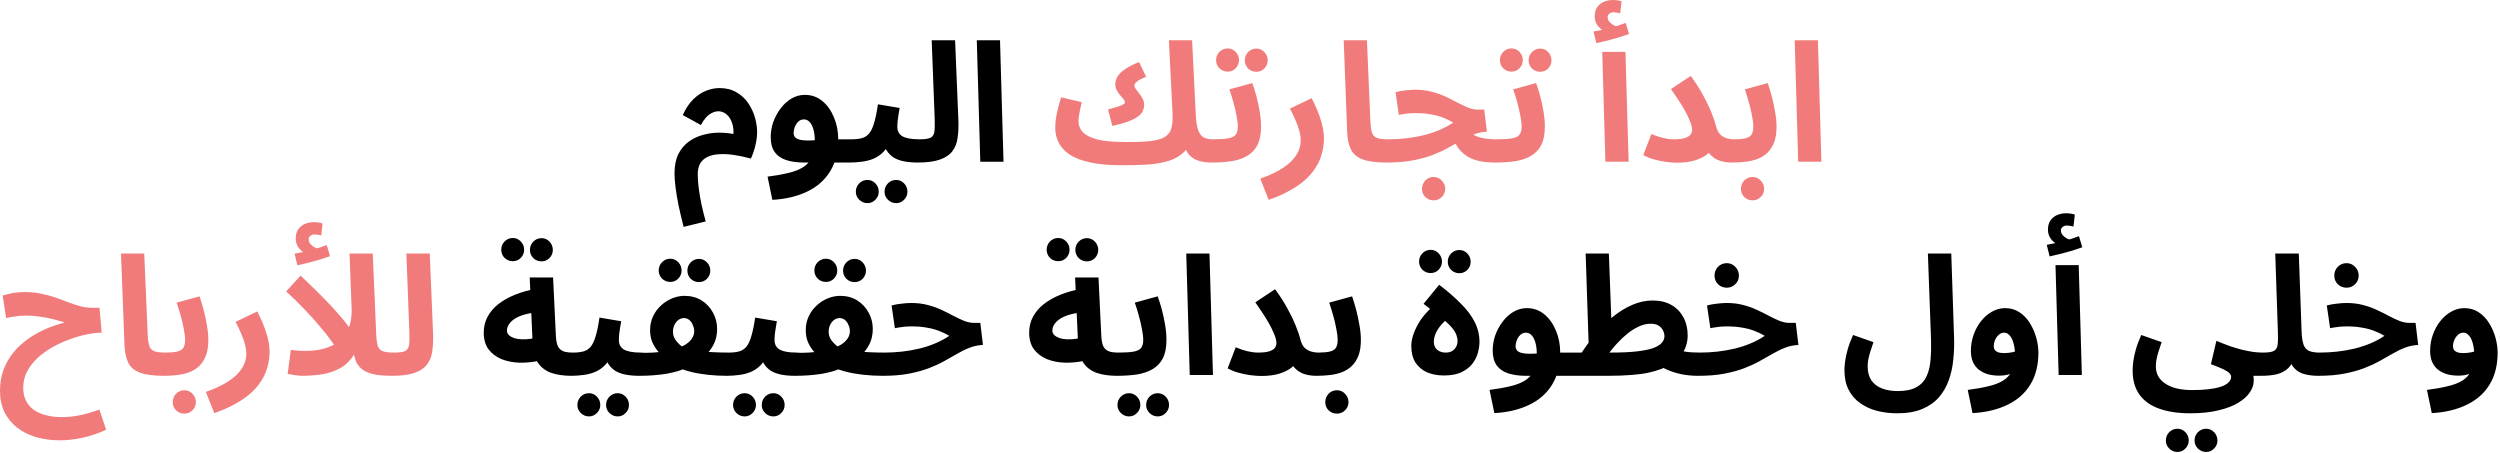
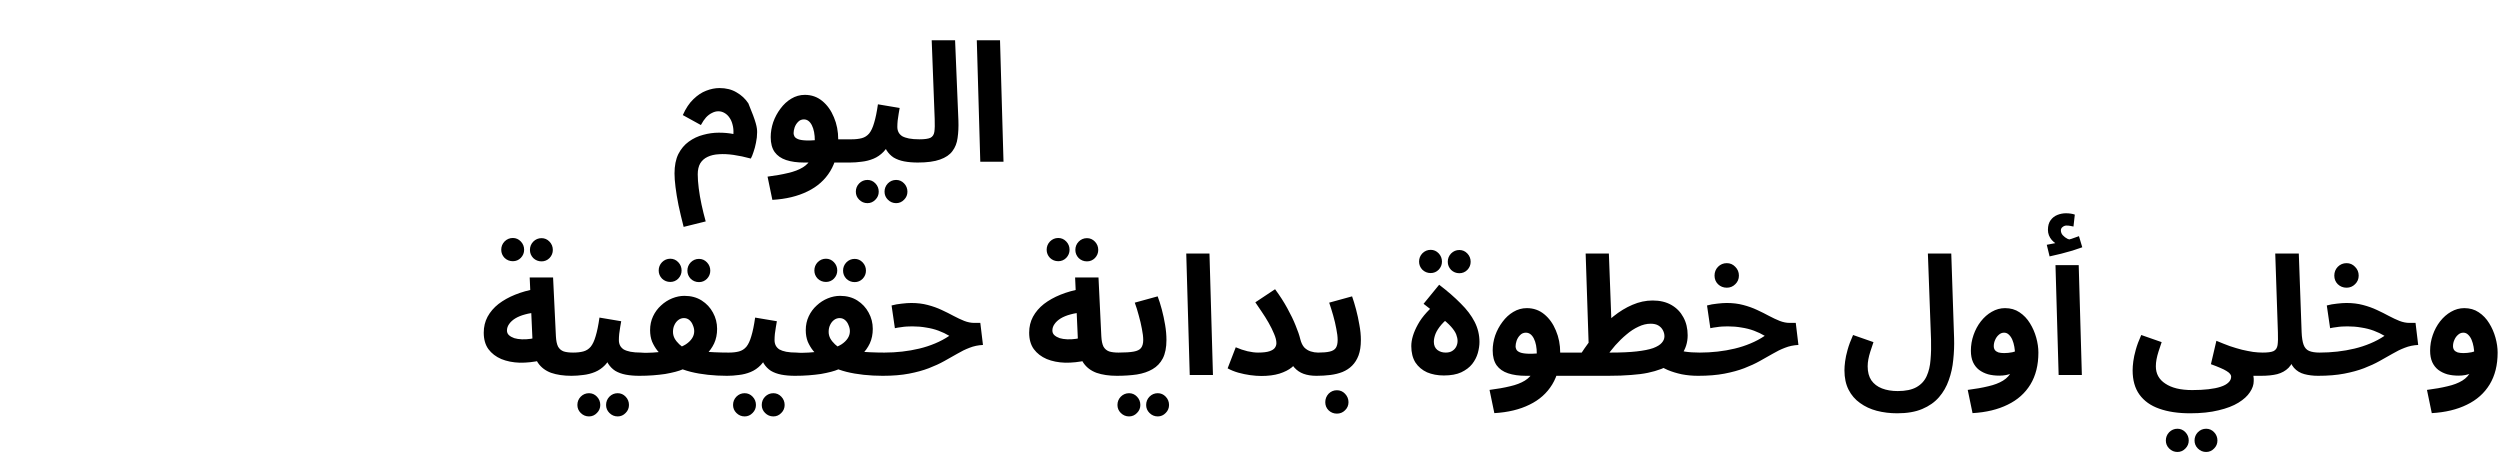
<svg xmlns="http://www.w3.org/2000/svg" width="844" height="153" viewBox="0 0 844 153" fill="none">
-   <path d="M230.797 76.6C230.125 73.987 229.547 71.541 229.061 69.264C228.613 67.024 228.277 64.989 228.053 63.16C227.829 61.368 227.717 59.837 227.717 58.568C227.717 55.955 228.147 53.77 229.005 52.016C229.901 50.261 231.077 48.861 232.533 47.816C234.027 46.733 235.651 45.968 237.405 45.52C239.16 45.035 240.915 44.792 242.669 44.792C244.461 44.792 246.104 44.941 247.597 45.24C247.672 44.083 247.579 43.037 247.317 42.104C247.093 41.17 246.739 40.368 246.253 39.696C245.805 39.024 245.245 38.501 244.573 38.128C243.939 37.755 243.248 37.568 242.501 37.568C241.792 37.568 241.083 37.755 240.373 38.128C239.664 38.464 238.992 38.968 238.357 39.64C237.76 40.312 237.181 41.17 236.621 42.216L230.517 38.856C231.525 36.578 232.72 34.786 234.101 33.48C235.483 32.136 236.92 31.184 238.413 30.624C239.944 30.026 241.437 29.728 242.893 29.728C245.133 29.728 247.056 30.213 248.661 31.184C250.304 32.117 251.629 33.349 252.637 34.88C253.645 36.373 254.392 37.978 254.877 39.696C255.363 41.413 255.605 43.056 255.605 44.624C255.605 45.819 255.475 47.013 255.213 48.208C254.989 49.365 254.709 50.41 254.373 51.344C254.075 52.277 253.776 53.005 253.477 53.528C251.424 52.968 249.483 52.557 247.653 52.296C245.824 52.035 244.163 51.96 242.669 52.072C241.213 52.147 239.944 52.445 238.861 52.968C237.816 53.453 236.995 54.181 236.397 55.152C235.837 56.123 235.557 57.355 235.557 58.848C235.557 60.229 235.669 61.797 235.893 63.552C236.117 65.344 236.435 67.192 236.845 69.096C237.256 71 237.723 72.885 238.245 74.752L230.797 76.6ZM260.749 67.472L259.125 59.632C261.776 59.296 264.09 58.885 266.069 58.4C268.048 57.952 269.709 57.317 271.053 56.496C272.397 55.675 273.405 54.554 274.077 53.136C274.749 51.68 275.085 49.813 275.085 47.536C275.085 45.333 274.749 43.578 274.077 42.272C273.405 40.965 272.509 40.312 271.389 40.312C270.605 40.312 269.952 40.592 269.429 41.152C268.906 41.675 268.514 42.309 268.253 43.056C268.029 43.765 267.917 44.4 267.917 44.96C267.917 45.296 268.01 45.651 268.197 46.024C268.384 46.397 268.794 46.715 269.429 46.976C270.064 47.237 271.053 47.386 272.397 47.424C273.778 47.461 275.645 47.331 277.997 47.032H287.405C288.824 47.032 289.832 47.405 290.429 48.152C291.064 48.861 291.381 49.757 291.381 50.84C291.381 51.997 290.989 52.968 290.205 53.752C289.421 54.498 288.301 54.872 286.845 54.872H271.445C269.093 54.872 267.077 54.592 265.397 54.032C263.717 53.472 262.429 52.576 261.533 51.344C260.637 50.075 260.189 48.395 260.189 46.304C260.189 44.624 260.469 42.944 261.029 41.264C261.626 39.584 262.448 38.053 263.493 36.672C264.538 35.253 265.752 34.133 267.133 33.312C268.552 32.453 270.082 32.024 271.725 32.024C273.965 32.024 275.925 32.715 277.605 34.096C279.285 35.477 280.592 37.306 281.525 39.584C282.496 41.861 282.981 44.344 282.981 47.032C282.981 51.251 282.085 54.834 280.293 57.784C278.501 60.733 275.944 63.011 272.621 64.616C269.298 66.258 265.341 67.21 260.749 67.472ZM302.54 68.584C301.457 68.584 300.524 68.192 299.74 67.408C298.993 66.661 298.62 65.765 298.62 64.72C298.62 63.637 298.993 62.704 299.74 61.92C300.524 61.136 301.457 60.744 302.54 60.744C303.585 60.744 304.481 61.136 305.228 61.92C305.975 62.704 306.348 63.637 306.348 64.72C306.348 65.765 305.975 66.661 305.228 67.408C304.481 68.192 303.585 68.584 302.54 68.584ZM292.852 68.584C291.769 68.584 290.836 68.192 290.052 67.408C289.305 66.661 288.932 65.765 288.932 64.72C288.932 63.637 289.305 62.704 290.052 61.92C290.836 61.136 291.769 60.744 292.852 60.744C293.897 60.744 294.793 61.136 295.54 61.92C296.287 62.704 296.66 63.637 296.66 64.72C296.66 65.765 296.287 66.661 295.54 67.408C294.793 68.192 293.897 68.584 292.852 68.584ZM286.924 54.872L287.484 47.032C288.828 47.032 289.986 46.901 290.956 46.64C291.927 46.379 292.748 45.856 293.42 45.072C294.092 44.251 294.652 43.056 295.1 41.488C295.586 39.92 296.015 37.829 296.388 35.216L303.724 36.448C303.65 37.008 303.538 37.661 303.388 38.408C303.276 39.154 303.164 39.92 303.052 40.704C302.978 41.45 302.94 42.16 302.94 42.832C302.94 43.504 303.071 44.101 303.332 44.624C303.594 45.147 304.004 45.594 304.564 45.968C305.162 46.304 305.927 46.565 306.86 46.752C307.831 46.938 309.007 47.032 310.388 47.032C311.807 47.032 312.815 47.405 313.412 48.152C314.01 48.861 314.308 49.757 314.308 50.84C314.308 51.997 313.916 52.968 313.132 53.752C312.386 54.498 311.284 54.872 309.828 54.872C308.148 54.872 306.618 54.741 305.236 54.48C303.892 54.218 302.716 53.789 301.708 53.192C300.738 52.557 299.935 51.736 299.3 50.728C298.703 49.682 298.33 48.413 298.18 46.92H300.868C300.196 48.712 299.338 50.149 298.292 51.232C297.284 52.277 296.146 53.061 294.876 53.584C293.607 54.106 292.282 54.443 290.9 54.592C289.556 54.779 288.231 54.872 286.924 54.872ZM309.838 54.872L310.398 47.032C312.116 47.032 313.348 46.864 314.094 46.528C314.841 46.154 315.289 45.483 315.438 44.512C315.588 43.504 315.625 42.048 315.55 40.144L314.542 13.6H322.438L323.558 40.704C323.633 42.869 323.54 44.829 323.278 46.584C323.054 48.301 322.476 49.776 321.542 51.008C320.646 52.24 319.246 53.192 317.342 53.864C315.476 54.536 312.974 54.872 309.838 54.872ZM330.943 54.592L329.767 13.6H337.607L338.783 54.592H330.943ZM182.827 88.24C181.744 88.24 180.811 87.867 180.027 87.12C179.28 86.336 178.907 85.421 178.907 84.376C178.907 83.293 179.28 82.36 180.027 81.576C180.811 80.792 181.744 80.4 182.827 80.4C183.872 80.4 184.768 80.792 185.515 81.576C186.262 82.36 186.635 83.293 186.635 84.376C186.635 85.421 186.262 86.336 185.515 87.12C184.768 87.867 183.872 88.24 182.827 88.24ZM173.139 88.184C172.056 88.184 171.123 87.811 170.339 87.064C169.592 86.28 169.219 85.365 169.219 84.32C169.219 83.237 169.592 82.304 170.339 81.52C171.123 80.736 172.056 80.344 173.139 80.344C174.184 80.344 175.08 80.736 175.827 81.52C176.574 82.304 176.947 83.237 176.947 84.32C176.947 85.365 176.574 86.28 175.827 87.064C175.08 87.811 174.184 88.184 173.139 88.184ZM192.935 126.872C190.285 126.872 187.989 126.536 186.047 125.864C184.143 125.154 182.669 124.034 181.623 122.504C180.578 120.936 179.981 118.845 179.831 116.232L178.823 93.664H186.719L187.671 113.488C187.746 115.018 187.989 116.194 188.399 117.016C188.847 117.8 189.482 118.341 190.303 118.64C191.125 118.901 192.189 119.032 193.495 119.032C194.914 119.032 195.922 119.405 196.519 120.152C197.117 120.861 197.415 121.757 197.415 122.84C197.415 123.997 197.023 124.968 196.239 125.752C195.493 126.498 194.391 126.872 192.935 126.872ZM182.687 121.664C180.186 122.224 177.778 122.485 175.463 122.448C173.149 122.373 171.077 121.962 169.247 121.216C167.418 120.432 165.962 119.312 164.879 117.856C163.834 116.4 163.311 114.552 163.311 112.312C163.311 110.333 163.741 108.541 164.599 106.936C165.495 105.293 166.727 103.856 168.295 102.624C169.901 101.392 171.767 100.346 173.895 99.488C176.023 98.629 178.338 97.976 180.839 97.528L181.623 105.48C180.018 105.554 178.562 105.778 177.255 106.152C175.986 106.488 174.885 106.936 173.951 107.496C173.055 108.056 172.365 108.69 171.879 109.4C171.394 110.072 171.151 110.8 171.151 111.584C171.151 112.218 171.375 112.741 171.823 113.152C172.271 113.562 172.869 113.898 173.615 114.16C174.362 114.384 175.221 114.514 176.191 114.552C177.162 114.589 178.151 114.533 179.159 114.384C180.205 114.234 181.231 113.992 182.239 113.656L182.687 121.664ZM208.532 140.584C207.45 140.584 206.516 140.192 205.732 139.408C204.986 138.661 204.612 137.765 204.612 136.72C204.612 135.637 204.986 134.704 205.732 133.92C206.516 133.136 207.45 132.744 208.532 132.744C209.578 132.744 210.474 133.136 211.22 133.92C211.967 134.704 212.34 135.637 212.34 136.72C212.34 137.765 211.967 138.661 211.22 139.408C210.474 140.192 209.578 140.584 208.532 140.584ZM198.844 140.584C197.762 140.584 196.828 140.192 196.044 139.408C195.298 138.661 194.924 137.765 194.924 136.72C194.924 135.637 195.298 134.704 196.044 133.92C196.828 133.136 197.762 132.744 198.844 132.744C199.89 132.744 200.786 133.136 201.532 133.92C202.279 134.704 202.652 135.637 202.652 136.72C202.652 137.765 202.279 138.661 201.532 139.408C200.786 140.192 199.89 140.584 198.844 140.584ZM192.917 126.872L193.477 119.032C194.821 119.032 195.978 118.901 196.949 118.64C197.919 118.378 198.741 117.856 199.413 117.072C200.085 116.25 200.645 115.056 201.093 113.488C201.578 111.92 202.007 109.829 202.381 107.216L209.717 108.448C209.642 109.008 209.53 109.661 209.381 110.408C209.269 111.154 209.157 111.92 209.045 112.704C208.97 113.45 208.933 114.16 208.933 114.832C208.933 115.504 209.063 116.101 209.325 116.624C209.586 117.146 209.997 117.594 210.557 117.968C211.154 118.304 211.919 118.565 212.853 118.752C213.823 118.938 214.999 119.032 216.381 119.032C217.799 119.032 218.807 119.405 219.405 120.152C220.002 120.861 220.301 121.757 220.301 122.84C220.301 123.997 219.909 124.968 219.125 125.752C218.378 126.498 217.277 126.872 215.821 126.872C214.141 126.872 212.61 126.741 211.229 126.48C209.885 126.218 208.709 125.789 207.701 125.192C206.73 124.557 205.927 123.736 205.293 122.728C204.695 121.682 204.322 120.413 204.173 118.92H206.861C206.189 120.712 205.33 122.149 204.285 123.232C203.277 124.277 202.138 125.061 200.869 125.584C199.599 126.106 198.274 126.442 196.893 126.592C195.549 126.778 194.223 126.872 192.917 126.872ZM235.983 95.24C234.9 95.24 233.967 94.867 233.183 94.12C232.436 93.336 232.063 92.421 232.063 91.376C232.063 90.293 232.436 89.36 233.183 88.576C233.967 87.792 234.9 87.4 235.983 87.4C237.028 87.4 237.924 87.792 238.671 88.576C239.418 89.36 239.791 90.293 239.791 91.376C239.791 92.421 239.418 93.336 238.671 94.12C237.924 94.867 237.028 95.24 235.983 95.24ZM226.295 95.184C225.212 95.184 224.279 94.811 223.495 94.064C222.748 93.28 222.375 92.365 222.375 91.32C222.375 90.237 222.748 89.304 223.495 88.52C224.279 87.736 225.212 87.344 226.295 87.344C227.34 87.344 228.236 87.736 228.983 88.52C229.73 89.304 230.103 90.237 230.103 91.32C230.103 92.365 229.73 93.28 228.983 94.064C228.236 94.811 227.34 95.184 226.295 95.184ZM215.831 126.872L216.391 119.088C217.847 119.125 219.191 119.106 220.423 119.032C221.655 118.957 222.756 118.845 223.727 118.696C224.735 118.546 225.612 118.378 226.359 118.192C227.143 118.005 227.796 117.837 228.319 117.688C229.588 117.277 230.671 116.792 231.567 116.232C232.463 115.634 233.153 114.962 233.639 114.216C234.124 113.469 234.367 112.666 234.367 111.808C234.367 111.136 234.217 110.464 233.919 109.792C233.657 109.082 233.265 108.504 232.743 108.056C232.22 107.608 231.604 107.384 230.895 107.384C230.223 107.384 229.607 107.589 229.047 108C228.487 108.41 228.039 108.97 227.703 109.68C227.367 110.352 227.199 111.136 227.199 112.032C227.199 112.816 227.385 113.562 227.759 114.272C228.132 114.944 228.655 115.597 229.327 116.232C229.999 116.866 230.801 117.464 231.735 118.024L224.287 120.88C223.465 120.096 222.681 119.256 221.935 118.36C221.225 117.464 220.628 116.456 220.143 115.336C219.695 114.178 219.471 112.89 219.471 111.472C219.471 109.754 219.807 108.186 220.479 106.768C221.151 105.349 222.047 104.136 223.167 103.128C224.287 102.082 225.537 101.28 226.919 100.72C228.3 100.16 229.681 99.88 231.063 99.88C233.303 99.88 235.244 100.402 236.887 101.448C238.529 102.493 239.799 103.856 240.695 105.536C241.628 107.216 242.095 109.045 242.095 111.024C242.095 112.853 241.759 114.496 241.087 115.952C240.415 117.37 239.5 118.64 238.343 119.76C237.223 120.842 235.972 121.794 234.591 122.616C233.247 123.437 231.884 124.128 230.503 124.688C229.831 124.986 228.991 125.266 227.983 125.528C226.975 125.789 225.836 126.032 224.567 126.256C223.297 126.442 221.935 126.592 220.479 126.704C219.023 126.816 217.473 126.872 215.831 126.872ZM245.399 126.872C243.233 126.872 241.105 126.76 239.015 126.536C236.924 126.312 234.983 125.976 233.191 125.528C231.436 125.08 229.905 124.538 228.599 123.904L232.463 117.856C233.583 118.154 234.889 118.397 236.383 118.584C237.913 118.733 239.5 118.845 241.143 118.92C242.823 118.994 244.428 119.032 245.959 119.032C247.377 119.032 248.385 119.405 248.983 120.152C249.617 120.861 249.935 121.757 249.935 122.84C249.935 123.997 249.543 124.968 248.759 125.752C247.975 126.498 246.855 126.872 245.399 126.872ZM261.087 140.584C260.004 140.584 259.071 140.192 258.287 139.408C257.54 138.661 257.167 137.765 257.167 136.72C257.167 135.637 257.54 134.704 258.287 133.92C259.071 133.136 260.004 132.744 261.087 132.744C262.132 132.744 263.028 133.136 263.775 133.92C264.522 134.704 264.895 135.637 264.895 136.72C264.895 137.765 264.522 138.661 263.775 139.408C263.028 140.192 262.132 140.584 261.087 140.584ZM251.399 140.584C250.316 140.584 249.383 140.192 248.599 139.408C247.852 138.661 247.479 137.765 247.479 136.72C247.479 135.637 247.852 134.704 248.599 133.92C249.383 133.136 250.316 132.744 251.399 132.744C252.444 132.744 253.34 133.136 254.087 133.92C254.834 134.704 255.207 135.637 255.207 136.72C255.207 137.765 254.834 138.661 254.087 139.408C253.34 140.192 252.444 140.584 251.399 140.584ZM245.471 126.872L246.031 119.032C247.375 119.032 248.533 118.901 249.503 118.64C250.474 118.378 251.295 117.856 251.967 117.072C252.639 116.25 253.199 115.056 253.647 113.488C254.133 111.92 254.562 109.829 254.935 107.216L262.271 108.448C262.197 109.008 262.085 109.661 261.935 110.408C261.823 111.154 261.711 111.92 261.599 112.704C261.525 113.45 261.487 114.16 261.487 114.832C261.487 115.504 261.618 116.101 261.879 116.624C262.141 117.146 262.551 117.594 263.111 117.968C263.709 118.304 264.474 118.565 265.407 118.752C266.378 118.938 267.554 119.032 268.935 119.032C270.354 119.032 271.362 119.405 271.959 120.152C272.557 120.861 272.855 121.757 272.855 122.84C272.855 123.997 272.463 124.968 271.679 125.752C270.933 126.498 269.831 126.872 268.375 126.872C266.695 126.872 265.165 126.741 263.783 126.48C262.439 126.218 261.263 125.789 260.255 125.192C259.285 124.557 258.482 123.736 257.847 122.728C257.25 121.682 256.877 120.413 256.727 118.92H259.415C258.743 120.712 257.885 122.149 256.839 123.232C255.831 124.277 254.693 125.061 253.423 125.584C252.154 126.106 250.829 126.442 249.447 126.592C248.103 126.778 246.778 126.872 245.471 126.872ZM288.538 95.24C287.455 95.24 286.522 94.867 285.738 94.12C284.991 93.336 284.618 92.421 284.618 91.376C284.618 90.293 284.991 89.36 285.738 88.576C286.522 87.792 287.455 87.4 288.538 87.4C289.583 87.4 290.479 87.792 291.226 88.576C291.972 89.36 292.346 90.293 292.346 91.376C292.346 92.421 291.972 93.336 291.226 94.12C290.479 94.867 289.583 95.24 288.538 95.24ZM278.85 95.184C277.767 95.184 276.834 94.811 276.05 94.064C275.303 93.28 274.93 92.365 274.93 91.32C274.93 90.237 275.303 89.304 276.05 88.52C276.834 87.736 277.767 87.344 278.85 87.344C279.895 87.344 280.791 87.736 281.538 88.52C282.284 89.304 282.658 90.237 282.658 91.32C282.658 92.365 282.284 93.28 281.538 94.064C280.791 94.811 279.895 95.184 278.85 95.184ZM268.385 126.872L268.945 119.088C270.401 119.125 271.745 119.106 272.977 119.032C274.209 118.957 275.311 118.845 276.281 118.696C277.289 118.546 278.167 118.378 278.913 118.192C279.697 118.005 280.351 117.837 280.873 117.688C282.143 117.277 283.225 116.792 284.121 116.232C285.017 115.634 285.708 114.962 286.193 114.216C286.679 113.469 286.921 112.666 286.921 111.808C286.921 111.136 286.772 110.464 286.473 109.792C286.212 109.082 285.82 108.504 285.297 108.056C284.775 107.608 284.159 107.384 283.449 107.384C282.777 107.384 282.161 107.589 281.601 108C281.041 108.41 280.593 108.97 280.257 109.68C279.921 110.352 279.753 111.136 279.753 112.032C279.753 112.816 279.94 113.562 280.313 114.272C280.687 114.944 281.209 115.597 281.881 116.232C282.553 116.866 283.356 117.464 284.289 118.024L276.841 120.88C276.02 120.096 275.236 119.256 274.489 118.36C273.78 117.464 273.183 116.456 272.697 115.336C272.249 114.178 272.025 112.89 272.025 111.472C272.025 109.754 272.361 108.186 273.033 106.768C273.705 105.349 274.601 104.136 275.721 103.128C276.841 102.082 278.092 101.28 279.473 100.72C280.855 100.16 282.236 99.88 283.617 99.88C285.857 99.88 287.799 100.402 289.441 101.448C291.084 102.493 292.353 103.856 293.249 105.536C294.183 107.216 294.649 109.045 294.649 111.024C294.649 112.853 294.313 114.496 293.641 115.952C292.969 117.37 292.055 118.64 290.897 119.76C289.777 120.842 288.527 121.794 287.145 122.616C285.801 123.437 284.439 124.128 283.057 124.688C282.385 124.986 281.545 125.266 280.537 125.528C279.529 125.789 278.391 126.032 277.121 126.256C275.852 126.442 274.489 126.592 273.033 126.704C271.577 126.816 270.028 126.872 268.385 126.872ZM297.953 126.872C295.788 126.872 293.66 126.76 291.569 126.536C289.479 126.312 287.537 125.976 285.745 125.528C283.991 125.08 282.46 124.538 281.153 123.904L285.017 117.856C286.137 118.154 287.444 118.397 288.937 118.584C290.468 118.733 292.055 118.845 293.697 118.92C295.377 118.994 296.983 119.032 298.513 119.032C299.932 119.032 300.94 119.405 301.537 120.152C302.172 120.861 302.489 121.757 302.489 122.84C302.489 123.997 302.097 124.968 301.313 125.752C300.529 126.498 299.409 126.872 297.953 126.872ZM298.026 126.872L298.586 119.032C300.602 119.032 302.599 118.92 304.578 118.696C306.557 118.472 308.479 118.136 310.346 117.688C312.213 117.24 313.986 116.661 315.666 115.952C317.383 115.242 318.989 114.384 320.482 113.376C319.362 112.704 318.149 112.125 316.842 111.64C315.535 111.154 314.135 110.8 312.642 110.576C311.186 110.314 309.637 110.184 307.994 110.184C307.397 110.184 306.762 110.202 306.09 110.24C305.455 110.277 304.802 110.352 304.13 110.464C303.458 110.538 302.786 110.65 302.114 110.8L300.994 103.128C302.077 102.829 303.215 102.624 304.41 102.512C305.642 102.362 306.725 102.288 307.658 102.288C309.674 102.288 311.522 102.512 313.202 102.96C314.919 103.408 316.487 103.968 317.906 104.64C319.362 105.312 320.706 105.984 321.938 106.656C323.207 107.328 324.402 107.888 325.522 108.336C326.679 108.784 327.799 109.008 328.882 109.008H330.954L331.85 116.456C330.245 116.53 328.733 116.848 327.314 117.408C325.933 117.93 324.551 118.602 323.17 119.424C321.826 120.208 320.37 121.029 318.802 121.888C317.271 122.746 315.535 123.549 313.594 124.296C311.653 125.042 309.413 125.658 306.874 126.144C304.335 126.629 301.386 126.872 298.026 126.872ZM366.96 88.24C365.877 88.24 364.944 87.867 364.16 87.12C363.413 86.336 363.04 85.421 363.04 84.376C363.04 83.293 363.413 82.36 364.16 81.576C364.944 80.792 365.877 80.4 366.96 80.4C368.005 80.4 368.901 80.792 369.648 81.576C370.394 82.36 370.768 83.293 370.768 84.376C370.768 85.421 370.394 86.336 369.648 87.12C368.901 87.867 368.005 88.24 366.96 88.24ZM357.272 88.184C356.189 88.184 355.256 87.811 354.472 87.064C353.725 86.28 353.352 85.365 353.352 84.32C353.352 83.237 353.725 82.304 354.472 81.52C355.256 80.736 356.189 80.344 357.272 80.344C358.317 80.344 359.213 80.736 359.96 81.52C360.706 82.304 361.08 83.237 361.08 84.32C361.08 85.365 360.706 86.28 359.96 87.064C359.213 87.811 358.317 88.184 357.272 88.184ZM377.068 126.872C374.417 126.872 372.121 126.536 370.18 125.864C368.276 125.154 366.801 124.034 365.756 122.504C364.711 120.936 364.113 118.845 363.964 116.232L362.956 93.664H370.852L371.804 113.488C371.879 115.018 372.121 116.194 372.532 117.016C372.98 117.8 373.615 118.341 374.436 118.64C375.257 118.901 376.321 119.032 377.628 119.032C379.047 119.032 380.055 119.405 380.652 120.152C381.249 120.861 381.548 121.757 381.548 122.84C381.548 123.997 381.156 124.968 380.372 125.752C379.625 126.498 378.524 126.872 377.068 126.872ZM366.82 121.664C364.319 122.224 361.911 122.485 359.596 122.448C357.281 122.373 355.209 121.962 353.38 121.216C351.551 120.432 350.095 119.312 349.012 117.856C347.967 116.4 347.444 114.552 347.444 112.312C347.444 110.333 347.873 108.541 348.732 106.936C349.628 105.293 350.86 103.856 352.428 102.624C354.033 101.392 355.9 100.346 358.028 99.488C360.156 98.629 362.471 97.976 364.972 97.528L365.756 105.48C364.151 105.554 362.695 105.778 361.388 106.152C360.119 106.488 359.017 106.936 358.084 107.496C357.188 108.056 356.497 108.69 356.012 109.4C355.527 110.072 355.284 110.8 355.284 111.584C355.284 112.218 355.508 112.741 355.956 113.152C356.404 113.562 357.001 113.898 357.748 114.16C358.495 114.384 359.353 114.514 360.324 114.552C361.295 114.589 362.284 114.533 363.292 114.384C364.337 114.234 365.364 113.992 366.372 113.656L366.82 121.664ZM390.86 140.584C389.778 140.584 388.844 140.192 388.06 139.408C387.314 138.661 386.94 137.765 386.94 136.72C386.94 135.637 387.314 134.704 388.06 133.92C388.844 133.136 389.778 132.744 390.86 132.744C391.906 132.744 392.802 133.136 393.548 133.92C394.295 134.704 394.668 135.637 394.668 136.72C394.668 137.765 394.295 138.661 393.548 139.408C392.802 140.192 391.906 140.584 390.86 140.584ZM381.172 140.584C380.09 140.584 379.156 140.192 378.372 139.408C377.626 138.661 377.252 137.765 377.252 136.72C377.252 135.637 377.626 134.704 378.372 133.92C379.156 133.136 380.09 132.744 381.172 132.744C382.218 132.744 383.114 133.136 383.86 133.92C384.607 134.704 384.98 135.637 384.98 136.72C384.98 137.765 384.607 138.661 383.86 139.408C383.114 140.192 382.218 140.584 381.172 140.584ZM377.049 126.872L377.609 119.032C379.849 119.032 381.567 118.92 382.761 118.696C383.956 118.472 384.777 118.061 385.225 117.464C385.711 116.829 385.953 115.933 385.953 114.776C385.953 113.73 385.804 112.48 385.505 111.024C385.244 109.568 384.889 108.056 384.441 106.488C384.031 104.92 383.583 103.482 383.097 102.176L390.825 100.048C391.311 101.317 391.777 102.792 392.225 104.472C392.673 106.152 393.047 107.888 393.345 109.68C393.644 111.434 393.793 113.133 393.793 114.776C393.793 117.314 393.383 119.386 392.561 120.992C391.74 122.56 390.583 123.773 389.089 124.632C387.633 125.49 385.879 126.088 383.825 126.424C381.772 126.722 379.513 126.872 377.049 126.872ZM401.654 126.592L400.478 85.6H408.318L409.494 126.592H401.654ZM424.695 119.032C426.375 119.032 427.663 118.882 428.559 118.584C429.455 118.285 430.071 117.893 430.407 117.408C430.743 116.922 430.911 116.4 430.911 115.84C430.911 114.944 430.649 113.898 430.127 112.704C429.641 111.509 429.025 110.258 428.279 108.952C427.532 107.645 426.748 106.394 425.927 105.2C425.143 104.005 424.433 102.96 423.799 102.064L430.463 97.64C432.068 99.805 433.449 101.952 434.607 104.08C435.764 106.17 436.697 108.112 437.407 109.904C438.153 111.696 438.676 113.226 438.975 114.496C439.273 115.69 439.721 116.624 440.319 117.296C440.953 117.93 441.681 118.378 442.503 118.64C443.324 118.901 444.145 119.032 444.967 119.032C446.385 119.032 447.393 119.405 447.991 120.152C448.625 120.861 448.943 121.757 448.943 122.84C448.943 123.997 448.551 124.968 447.767 125.752C447.02 126.498 445.9 126.872 444.407 126.872C442.764 126.872 441.327 126.648 440.095 126.2C438.863 125.752 437.817 125.042 436.959 124.072C436.1 123.101 435.372 121.869 434.775 120.376L438.191 121.104C437.892 122.149 437.201 123.12 436.119 124.016C435.073 124.874 433.673 125.584 431.919 126.144C430.201 126.666 428.167 126.928 425.815 126.928C424.695 126.928 423.444 126.834 422.063 126.648C420.719 126.461 419.375 126.181 418.031 125.808C416.724 125.434 415.529 124.949 414.447 124.352L417.191 117.24C418.572 117.837 419.897 118.285 421.167 118.584C422.473 118.882 423.649 119.032 424.695 119.032ZM451.332 139.64C450.249 139.64 449.316 139.266 448.532 138.52C447.785 137.773 447.412 136.858 447.412 135.776C447.412 134.693 447.785 133.741 448.532 132.92C449.316 132.136 450.249 131.744 451.332 131.744C452.414 131.744 453.329 132.136 454.076 132.92C454.86 133.741 455.252 134.693 455.252 135.776C455.252 136.858 454.86 137.773 454.076 138.52C453.329 139.266 452.414 139.64 451.332 139.64ZM444.479 126.872L445.039 119.032C446.682 119.032 447.97 118.92 448.903 118.696C449.874 118.472 450.564 118.061 450.975 117.464C451.386 116.829 451.591 115.933 451.591 114.776C451.591 113.73 451.442 112.48 451.143 111.024C450.882 109.568 450.527 108.056 450.079 106.488C449.631 104.92 449.183 103.482 448.735 102.176L456.463 100.048C456.911 101.317 457.359 102.792 457.807 104.472C458.255 106.152 458.628 107.888 458.927 109.68C459.263 111.434 459.431 113.133 459.431 114.776C459.431 116.829 459.17 118.565 458.647 119.984C458.124 121.365 457.396 122.522 456.463 123.456C455.567 124.352 454.484 125.061 453.215 125.584C451.983 126.069 450.62 126.405 449.127 126.592C447.634 126.778 446.084 126.872 444.479 126.872ZM492.686 92.24C491.604 92.24 490.67 91.867 489.886 91.12C489.14 90.336 488.766 89.421 488.766 88.376C488.766 87.293 489.14 86.36 489.886 85.576C490.67 84.792 491.604 84.4 492.686 84.4C493.732 84.4 494.628 84.792 495.374 85.576C496.121 86.36 496.494 87.293 496.494 88.376C496.494 89.421 496.121 90.336 495.374 91.12C494.628 91.867 493.732 92.24 492.686 92.24ZM482.998 92.184C481.916 92.184 480.982 91.811 480.198 91.064C479.452 90.28 479.078 89.365 479.078 88.32C479.078 87.237 479.452 86.304 480.198 85.52C480.982 84.736 481.916 84.344 482.998 84.344C484.044 84.344 484.94 84.736 485.686 85.52C486.433 86.304 486.806 87.237 486.806 88.32C486.806 89.365 486.433 90.28 485.686 91.064C484.94 91.811 484.044 92.184 482.998 92.184ZM487.428 126.76C485.337 126.76 483.452 126.405 481.772 125.696C480.129 124.949 478.823 123.848 477.852 122.392C476.919 120.898 476.452 119.05 476.452 116.848C476.452 114.645 477.199 112.2 478.692 109.512C480.185 106.786 482.687 104.061 486.196 101.336L485.636 106.488L480.596 102.568L485.86 96.128C488.697 98.293 491.124 100.402 493.14 102.456C495.193 104.472 496.761 106.544 497.844 108.672C498.927 110.8 499.468 113.058 499.468 115.448C499.468 116.605 499.281 117.856 498.908 119.2C498.535 120.506 497.9 121.738 497.004 122.896C496.108 124.016 494.876 124.949 493.308 125.696C491.777 126.405 489.817 126.76 487.428 126.76ZM488.044 119.032C488.977 119.032 489.724 118.845 490.284 118.472C490.881 118.098 491.329 117.613 491.628 117.016C491.927 116.418 492.076 115.784 492.076 115.112C492.076 114.44 491.927 113.712 491.628 112.928C491.329 112.144 490.751 111.266 489.892 110.296C489.033 109.325 487.764 108.205 486.084 106.936L490.34 106.376C488.809 107.421 487.577 108.485 486.644 109.568C485.711 110.65 485.039 111.696 484.628 112.704C484.255 113.674 484.068 114.57 484.068 115.392C484.068 116.586 484.46 117.501 485.244 118.136C486.028 118.733 486.961 119.032 488.044 119.032ZM504.491 139.472L502.867 131.632C505.518 131.296 507.833 130.885 509.811 130.4C511.79 129.952 513.451 129.317 514.795 128.496C516.139 127.674 517.147 126.554 517.819 125.136C518.491 123.68 518.827 121.813 518.827 119.536C518.827 117.333 518.491 115.578 517.819 114.272C517.147 112.965 516.251 112.312 515.131 112.312C514.347 112.312 513.694 112.592 513.171 113.152C512.649 113.674 512.257 114.309 511.995 115.056C511.771 115.765 511.659 116.4 511.659 116.96C511.659 117.296 511.753 117.65 511.939 118.024C512.126 118.397 512.537 118.714 513.171 118.976C513.806 119.237 514.795 119.386 516.139 119.424C517.521 119.461 519.387 119.33 521.739 119.032H531.147C532.566 119.032 533.574 119.405 534.171 120.152C534.806 120.861 535.123 121.757 535.123 122.84C535.123 123.997 534.731 124.968 533.947 125.752C533.163 126.498 532.043 126.872 530.587 126.872H515.187C512.835 126.872 510.819 126.592 509.139 126.032C507.459 125.472 506.171 124.576 505.275 123.344C504.379 122.074 503.931 120.394 503.931 118.304C503.931 116.624 504.211 114.944 504.771 113.264C505.369 111.584 506.19 110.053 507.235 108.672C508.281 107.253 509.494 106.133 510.875 105.312C512.294 104.453 513.825 104.024 515.467 104.024C517.707 104.024 519.667 104.714 521.347 106.096C523.027 107.477 524.334 109.306 525.267 111.584C526.238 113.861 526.723 116.344 526.723 119.032C526.723 123.25 525.827 126.834 524.035 129.784C522.243 132.733 519.686 135.01 516.363 136.616C513.041 138.258 509.083 139.21 504.491 139.472ZM573.283 126.872C571.379 126.872 569.549 126.704 567.795 126.368C566.04 125.994 564.453 125.509 563.035 124.912C561.653 124.314 560.515 123.642 559.619 122.896L564.659 117.464C566.003 118.024 567.384 118.434 568.803 118.696C570.221 118.92 571.901 119.032 573.843 119.032C575.261 119.032 576.269 119.405 576.867 120.152C577.501 120.861 577.819 121.757 577.819 122.84C577.819 123.997 577.427 124.968 576.643 125.752C575.859 126.498 574.739 126.872 573.283 126.872ZM530.667 126.872L531.227 119.032H543.771C547.28 119.032 550.192 118.901 552.507 118.64C554.859 118.378 556.725 118.005 558.107 117.52C559.488 116.997 560.459 116.4 561.019 115.728C561.616 115.056 561.915 114.328 561.915 113.544C561.915 112.834 561.747 112.162 561.411 111.528C561.075 110.856 560.571 110.314 559.899 109.904C559.227 109.493 558.349 109.288 557.267 109.288C555.885 109.288 554.504 109.624 553.123 110.296C551.741 110.93 550.397 111.808 549.091 112.928C547.784 114.01 546.533 115.224 545.339 116.568C544.181 117.912 543.117 119.274 542.147 120.656L533.691 119.48C535.259 117.053 536.957 114.757 538.787 112.592C540.653 110.389 542.613 108.466 544.667 106.824C546.757 105.144 548.904 103.837 551.107 102.904C553.347 101.933 555.624 101.448 557.939 101.448C560.403 101.448 562.512 101.952 564.267 102.96C566.021 103.968 567.365 105.349 568.299 107.104C569.269 108.858 569.755 110.893 569.755 113.208C569.755 115.634 569.064 117.818 567.683 119.76C566.339 121.701 564.043 123.306 560.795 124.576C559.413 125.098 557.92 125.528 556.315 125.864C554.709 126.2 552.824 126.442 550.659 126.592C548.493 126.778 545.899 126.872 542.875 126.872H530.667ZM536.491 121.16L535.315 85.6H543.155L544.163 112.48L536.491 121.16ZM582.97 97.128C581.812 97.128 580.823 96.736 580.002 95.952C579.218 95.168 578.826 94.197 578.826 93.04C578.826 91.882 579.218 90.893 580.002 90.072C580.823 89.251 581.812 88.84 582.97 88.84C584.09 88.84 585.042 89.251 585.826 90.072C586.647 90.893 587.058 91.882 587.058 93.04C587.058 94.197 586.647 95.168 585.826 95.952C585.042 96.736 584.09 97.128 582.97 97.128ZM573.323 126.872L573.883 119.032C575.899 119.032 577.896 118.92 579.875 118.696C581.853 118.472 583.776 118.136 585.643 117.688C587.509 117.24 589.283 116.661 590.963 115.952C592.68 115.242 594.285 114.384 595.779 113.376C594.659 112.704 593.445 112.125 592.139 111.64C590.832 111.154 589.432 110.8 587.939 110.576C586.483 110.314 584.933 110.184 583.291 110.184C582.693 110.184 582.059 110.202 581.387 110.24C580.752 110.277 580.099 110.352 579.427 110.464C578.755 110.538 578.083 110.65 577.411 110.8L576.291 103.128C577.373 102.829 578.512 102.624 579.707 102.512C580.939 102.362 582.021 102.288 582.955 102.288C584.971 102.288 586.819 102.512 588.499 102.96C590.216 103.408 591.784 103.968 593.203 104.64C594.659 105.312 596.003 105.984 597.235 106.656C598.504 107.328 599.699 107.888 600.819 108.336C601.976 108.784 603.096 109.008 604.179 109.008H606.251L607.147 116.456C605.541 116.53 604.029 116.848 602.611 117.408C601.229 117.93 599.848 118.602 598.467 119.424C597.123 120.208 595.667 121.029 594.099 121.888C592.568 122.746 590.832 123.549 588.891 124.296C586.949 125.042 584.709 125.658 582.171 126.144C579.632 126.629 576.683 126.872 573.323 126.872ZM622.685 125.024C622.685 124.165 622.76 123.157 622.909 122C623.058 120.842 623.338 119.536 623.749 118.08C624.16 116.586 624.776 114.925 625.597 113.096L632.485 115.504C632.074 116.661 631.72 117.725 631.421 118.696C631.122 119.629 630.898 120.506 630.749 121.328C630.6 122.112 630.525 122.896 630.525 123.68C630.525 125.584 630.936 127.152 631.757 128.384C632.616 129.616 633.81 130.53 635.341 131.128C636.872 131.725 638.645 132.024 640.661 132.024C643.349 132.024 645.477 131.576 647.045 130.68C648.613 129.784 649.752 128.533 650.461 126.928C651.17 125.36 651.6 123.53 651.749 121.44C651.936 119.312 651.992 117.053 651.917 114.664L650.853 85.6H658.749L659.701 114.16C659.776 116.586 659.682 119.013 659.421 121.44C659.197 123.866 658.693 126.162 657.909 128.328C657.162 130.493 656.061 132.416 654.605 134.096C653.149 135.776 651.264 137.101 648.949 138.072C646.672 139.042 643.853 139.528 640.493 139.528C638.066 139.528 635.77 139.248 633.605 138.688C631.477 138.128 629.592 137.25 627.949 136.056C626.306 134.898 625.018 133.405 624.085 131.576C623.152 129.746 622.685 127.562 622.685 125.024ZM665.929 139.472L664.305 131.632C666.955 131.296 669.27 130.885 671.249 130.4C673.227 129.952 674.889 129.317 676.233 128.496C677.577 127.674 678.585 126.554 679.257 125.136C679.929 123.68 680.265 121.813 680.265 119.536C680.265 118.714 680.19 117.893 680.041 117.072C679.891 116.213 679.667 115.429 679.369 114.72C679.07 114.01 678.678 113.432 678.193 112.984C677.745 112.536 677.203 112.312 676.569 112.312C675.897 112.312 675.299 112.554 674.777 113.04C674.254 113.488 673.843 114.066 673.545 114.776C673.246 115.448 673.097 116.138 673.097 116.848C673.097 117.37 673.227 117.818 673.489 118.192C673.75 118.528 674.142 118.789 674.665 118.976C675.187 119.125 675.841 119.2 676.625 119.2C677.521 119.2 678.435 119.106 679.369 118.92C680.339 118.696 681.217 118.397 682.001 118.024L682.225 124.128C681.329 124.837 680.302 125.472 679.145 126.032C677.987 126.554 676.587 126.816 674.945 126.816C673.601 126.816 672.35 126.666 671.193 126.368C670.035 126.032 669.009 125.528 668.113 124.856C667.254 124.184 666.582 123.325 666.097 122.28C665.611 121.197 665.369 119.909 665.369 118.416C665.369 116.586 665.667 114.813 666.265 113.096C666.862 111.378 667.683 109.848 668.729 108.504C669.811 107.122 671.043 106.04 672.425 105.256C673.843 104.434 675.337 104.024 676.905 104.024C678.771 104.024 680.395 104.49 681.777 105.424C683.195 106.357 684.371 107.589 685.305 109.12C686.238 110.613 686.947 112.237 687.433 113.992C687.918 115.746 688.161 117.426 688.161 119.032C688.161 123.25 687.265 126.834 685.473 129.784C683.681 132.733 681.123 135.01 677.801 136.616C674.478 138.258 670.521 139.21 665.929 139.472ZM691.943 86.56L690.991 82.64C692.298 82.416 693.268 82.229 693.903 82.08C694.575 81.93 695.284 81.763 696.031 81.576L695.471 82.976C694.5 82.64 693.567 81.987 692.671 81.016C691.812 80.008 691.383 78.869 691.383 77.6C691.383 76.256 691.682 75.173 692.279 74.352C692.876 73.531 693.642 72.933 694.575 72.56C695.508 72.186 696.479 72 697.487 72C698.047 72 698.57 72.037 699.055 72.112C699.578 72.186 700.044 72.299 700.455 72.448L700.007 76.48C699.634 76.405 699.26 76.331 698.887 76.256C698.514 76.181 698.103 76.144 697.655 76.144C697.17 76.144 696.722 76.312 696.311 76.648C695.938 76.947 695.751 77.32 695.751 77.768C695.751 78.403 695.975 78.963 696.423 79.448C696.871 79.933 697.394 80.325 697.991 80.624C698.626 80.885 699.148 81.034 699.559 81.072L696.479 81.408C697.487 81.147 698.439 80.885 699.335 80.624C700.231 80.325 701.071 80.026 701.855 79.728L702.975 83.48C702.042 83.816 700.94 84.189 699.671 84.6C698.439 84.973 697.151 85.328 695.807 85.664C694.5 86 693.212 86.299 691.943 86.56ZM694.995 126.592L693.931 89.52H701.771L702.835 126.592H694.995ZM744.798 152.584C743.715 152.584 742.782 152.192 741.998 151.408C741.251 150.661 740.878 149.765 740.878 148.72C740.878 147.637 741.251 146.704 741.998 145.92C742.782 145.136 743.715 144.744 744.798 144.744C745.843 144.744 746.739 145.136 747.486 145.92C748.232 146.704 748.606 147.637 748.606 148.72C748.606 149.765 748.232 150.661 747.486 151.408C746.739 152.192 745.843 152.584 744.798 152.584ZM735.11 152.584C734.027 152.584 733.094 152.192 732.31 151.408C731.563 150.661 731.19 149.765 731.19 148.72C731.19 147.637 731.563 146.704 732.31 145.92C733.094 145.136 734.027 144.744 735.11 144.744C736.155 144.744 737.051 145.136 737.798 145.92C738.544 146.704 738.918 147.637 738.918 148.72C738.918 149.765 738.544 150.661 737.798 151.408C737.051 152.192 736.155 152.584 735.11 152.584ZM719.974 125.024C719.974 124.165 720.049 123.157 720.198 122C720.347 120.842 720.627 119.536 721.038 118.08C721.449 116.586 722.065 114.925 722.886 113.096L729.774 115.504C729.363 116.661 729.009 117.725 728.71 118.696C728.411 119.629 728.187 120.506 728.038 121.328C727.889 122.112 727.814 122.896 727.814 123.68C727.814 124.912 728.075 126.013 728.598 126.984C729.158 127.992 729.961 128.832 731.006 129.504C732.051 130.213 733.321 130.754 734.814 131.128C736.345 131.501 738.099 131.688 740.078 131.688C742.131 131.688 743.961 131.594 745.566 131.408C747.209 131.221 748.59 130.941 749.71 130.568C750.867 130.194 751.745 129.709 752.342 129.112C752.939 128.552 753.238 127.898 753.238 127.152C753.238 126.816 753.107 126.498 752.846 126.2C752.622 125.901 752.23 125.584 751.67 125.248C751.147 124.912 750.438 124.557 749.542 124.184C748.683 123.81 747.638 123.4 746.406 122.952L748.254 115.056C749.859 115.728 751.371 116.325 752.79 116.848C754.246 117.333 755.627 117.744 756.934 118.08C758.241 118.378 759.473 118.621 760.63 118.808C761.787 118.957 762.87 119.032 763.878 119.032C765.297 119.032 766.305 119.405 766.902 120.152C767.499 120.861 767.798 121.757 767.798 122.84C767.798 123.997 767.406 124.968 766.622 125.752C765.838 126.498 764.737 126.872 763.318 126.872C763.019 126.872 762.721 126.872 762.422 126.872C762.161 126.872 761.881 126.872 761.582 126.872C761.321 126.872 761.041 126.872 760.742 126.872C760.817 127.245 760.854 127.562 760.854 127.824C760.854 128.122 760.854 128.402 760.854 128.664C760.854 129.896 760.425 131.146 759.566 132.416C758.745 133.685 757.457 134.861 755.702 135.944C753.947 137.026 751.707 137.885 748.982 138.52C746.294 139.192 743.083 139.528 739.35 139.528C735.318 139.528 731.846 139.005 728.934 137.96C726.059 136.952 723.838 135.365 722.27 133.2C720.739 131.072 719.974 128.346 719.974 125.024ZM763.307 126.872L763.867 119.032C765.622 119.032 766.854 118.864 767.563 118.528C768.31 118.154 768.758 117.482 768.907 116.512C769.056 115.504 769.094 114.048 769.019 112.144L768.123 85.6H776.075L777.027 112.088C777.102 113.954 777.326 115.392 777.699 116.4C778.072 117.408 778.688 118.098 779.547 118.472C780.443 118.845 781.638 119.032 783.131 119.032C784.55 119.032 785.558 119.405 786.155 120.152C786.752 120.861 787.051 121.757 787.051 122.84C787.051 123.997 786.659 124.968 785.875 125.752C785.091 126.498 783.99 126.872 782.571 126.872C780.928 126.872 779.398 126.685 777.979 126.312C776.56 125.938 775.384 125.229 774.451 124.184C773.518 123.138 772.902 121.626 772.603 119.648L775.067 119.704C774.432 121.645 773.611 123.138 772.603 124.184C771.595 125.192 770.326 125.901 768.795 126.312C767.302 126.685 765.472 126.872 763.307 126.872ZM792.204 97.128C791.047 97.128 790.057 96.736 789.236 95.952C788.452 95.168 788.06 94.197 788.06 93.04C788.06 91.882 788.452 90.893 789.236 90.072C790.057 89.251 791.047 88.84 792.204 88.84C793.324 88.84 794.276 89.251 795.06 90.072C795.881 90.893 796.292 91.882 796.292 93.04C796.292 94.197 795.881 95.168 795.06 95.952C794.276 96.736 793.324 97.128 792.204 97.128ZM782.557 126.872L783.117 119.032C785.133 119.032 787.13 118.92 789.109 118.696C791.088 118.472 793.01 118.136 794.877 117.688C796.744 117.24 798.517 116.661 800.197 115.952C801.914 115.242 803.52 114.384 805.013 113.376C803.893 112.704 802.68 112.125 801.373 111.64C800.066 111.154 798.666 110.8 797.173 110.576C795.717 110.314 794.168 110.184 792.525 110.184C791.928 110.184 791.293 110.202 790.621 110.24C789.986 110.277 789.333 110.352 788.661 110.464C787.989 110.538 787.317 110.65 786.645 110.8L785.525 103.128C786.608 102.829 787.746 102.624 788.941 102.512C790.173 102.362 791.256 102.288 792.189 102.288C794.205 102.288 796.053 102.512 797.733 102.96C799.45 103.408 801.018 103.968 802.437 104.64C803.893 105.312 805.237 105.984 806.469 106.656C807.738 107.328 808.933 107.888 810.053 108.336C811.21 108.784 812.33 109.008 813.413 109.008H815.485L816.381 116.456C814.776 116.53 813.264 116.848 811.845 117.408C810.464 117.93 809.082 118.602 807.701 119.424C806.357 120.208 804.901 121.029 803.333 121.888C801.802 122.746 800.066 123.549 798.125 124.296C796.184 125.042 793.944 125.658 791.405 126.144C788.866 126.629 785.917 126.872 782.557 126.872ZM820.968 139.472L819.344 131.632C821.995 131.296 824.309 130.885 826.288 130.4C828.267 129.952 829.928 129.317 831.272 128.496C832.616 127.674 833.624 126.554 834.296 125.136C834.968 123.68 835.304 121.813 835.304 119.536C835.304 118.714 835.229 117.893 835.08 117.072C834.931 116.213 834.707 115.429 834.408 114.72C834.109 114.01 833.717 113.432 833.232 112.984C832.784 112.536 832.243 112.312 831.608 112.312C830.936 112.312 830.339 112.554 829.816 113.04C829.293 113.488 828.883 114.066 828.584 114.776C828.285 115.448 828.136 116.138 828.136 116.848C828.136 117.37 828.267 117.818 828.528 118.192C828.789 118.528 829.181 118.789 829.704 118.976C830.227 119.125 830.88 119.2 831.664 119.2C832.56 119.2 833.475 119.106 834.408 118.92C835.379 118.696 836.256 118.397 837.04 118.024L837.264 124.128C836.368 124.837 835.341 125.472 834.184 126.032C833.027 126.554 831.627 126.816 829.984 126.816C828.64 126.816 827.389 126.666 826.232 126.368C825.075 126.032 824.048 125.528 823.152 124.856C822.293 124.184 821.621 123.325 821.136 122.28C820.651 121.197 820.408 119.909 820.408 118.416C820.408 116.586 820.707 114.813 821.304 113.096C821.901 111.378 822.723 109.848 823.768 108.504C824.851 107.122 826.083 106.04 827.464 105.256C828.883 104.434 830.376 104.024 831.944 104.024C833.811 104.024 835.435 104.49 836.816 105.424C838.235 106.357 839.411 107.589 840.344 109.12C841.277 110.613 841.987 112.237 842.472 113.992C842.957 115.746 843.2 117.426 843.2 119.032C843.2 123.25 842.304 126.834 840.512 129.784C838.72 132.733 836.163 135.01 832.84 136.616C829.517 138.258 825.56 139.21 820.968 139.472Z" fill="black" />
-   <path d="M375.519 42.496L374.063 36.952C375.37 36.616 376.434 36.317 377.255 36.056C378.114 35.794 378.749 35.533 379.159 35.272C379.57 35.011 379.775 34.749 379.775 34.488C379.775 34.152 379.607 33.797 379.271 33.424C378.935 33.05 378.562 32.621 378.151 32.136C377.741 31.651 377.367 31.109 377.031 30.512C376.695 29.915 376.527 29.224 376.527 28.44C376.527 27.506 376.789 26.629 377.311 25.808C377.834 24.949 378.674 24.128 379.831 23.344C381.026 22.523 382.594 21.72 384.535 20.936L386.943 25.92C385.375 26.555 384.311 27.114 383.751 27.6C383.229 28.048 382.967 28.477 382.967 28.888C382.967 29.224 383.135 29.616 383.471 30.064C383.807 30.512 384.181 31.016 384.591 31.576C385.039 32.099 385.431 32.696 385.767 33.368C386.103 34.002 386.271 34.693 386.271 35.44C386.271 36.037 386.141 36.653 385.879 37.288C385.655 37.922 385.17 38.538 384.423 39.136C383.714 39.733 382.65 40.312 381.231 40.872C379.813 41.432 377.909 41.973 375.519 42.496ZM378.207 55.768L379.663 47.928C383.21 47.965 386.066 47.872 388.231 47.648C390.434 47.386 392.095 46.92 393.215 46.248C394.373 45.538 395.119 44.549 395.455 43.28C395.829 41.973 395.959 40.312 395.847 38.296L394.615 13.6H402.455L403.687 38.688C403.799 40.928 404.061 42.645 404.471 43.84C404.882 45.035 405.498 45.874 406.319 46.36C407.141 46.808 408.223 47.032 409.567 47.032C410.949 47.032 411.938 47.405 412.535 48.152C413.17 48.861 413.487 49.757 413.487 50.84C413.487 51.997 413.095 52.968 412.311 53.752C411.527 54.498 410.426 54.872 409.007 54.872C407.365 54.872 405.89 54.666 404.583 54.256C403.277 53.845 402.194 53.136 401.335 52.128C400.477 51.083 399.898 49.682 399.599 47.928H402.119C401.261 49.757 400.085 51.213 398.591 52.296C397.135 53.379 395.381 54.163 393.327 54.648C391.311 55.17 389.034 55.488 386.495 55.6C383.957 55.749 381.194 55.805 378.207 55.768ZM378.207 55.768C374.175 55.768 370.759 55.45 367.959 54.816C365.197 54.218 362.938 53.36 361.183 52.24C359.466 51.083 358.215 49.739 357.431 48.208C356.647 46.677 356.255 44.997 356.255 43.168C356.255 41.973 356.349 40.779 356.535 39.584C356.759 38.352 357.021 37.157 357.319 36C357.655 34.843 357.954 33.797 358.215 32.864L365.215 34.488C365.066 35.16 364.898 35.888 364.711 36.672C364.525 37.456 364.375 38.221 364.263 38.968C364.151 39.677 364.095 40.331 364.095 40.928C364.095 42.309 364.581 43.541 365.551 44.624C366.559 45.669 368.202 46.49 370.479 47.088C372.757 47.648 375.818 47.928 379.663 47.928L380.783 53.976L378.207 55.768ZM424.163 24.24C423.08 24.24 422.147 23.866 421.363 23.12C420.616 22.336 420.243 21.421 420.243 20.376C420.243 19.293 420.616 18.36 421.363 17.576C422.147 16.792 423.08 16.4 424.163 16.4C425.208 16.4 426.104 16.792 426.851 17.576C427.597 18.36 427.971 19.293 427.971 20.376C427.971 21.421 427.597 22.336 426.851 23.12C426.104 23.866 425.208 24.24 424.163 24.24ZM414.475 24.184C413.392 24.184 412.459 23.811 411.675 23.064C410.928 22.28 410.555 21.365 410.555 20.32C410.555 19.237 410.928 18.304 411.675 17.52C412.459 16.736 413.392 16.344 414.475 16.344C415.52 16.344 416.416 16.736 417.163 17.52C417.909 18.304 418.283 19.237 418.283 20.32C418.283 21.365 417.909 22.28 417.163 23.064C416.416 23.811 415.52 24.184 414.475 24.184ZM408.987 54.872L409.547 47.032C411.787 47.032 413.504 46.92 414.699 46.696C415.893 46.472 416.715 46.061 417.163 45.464C417.648 44.829 417.891 43.933 417.891 42.776C417.891 41.73 417.741 40.48 417.443 39.024C417.181 37.568 416.827 36.056 416.379 34.488C415.968 32.92 415.52 31.483 415.035 30.176L422.763 28.048C423.248 29.317 423.715 30.792 424.163 32.472C424.611 34.152 424.984 35.888 425.283 37.68C425.581 39.434 425.731 41.133 425.731 42.776C425.731 45.315 425.32 47.386 424.499 48.992C423.677 50.56 422.52 51.773 421.027 52.632C419.571 53.49 417.816 54.088 415.763 54.424C413.709 54.722 411.451 54.872 408.987 54.872ZM428.313 67.472L425.457 60.304C428.667 59.184 431.262 57.952 433.241 56.608C435.257 55.264 436.731 53.827 437.665 52.296C438.635 50.765 439.121 49.178 439.121 47.536C439.121 46.49 438.971 45.408 438.673 44.288C438.374 43.13 437.945 41.917 437.385 40.648C436.862 39.379 436.227 38.053 435.481 36.672L442.817 33.144C444.123 35.645 445.131 38.035 445.841 40.312C446.587 42.589 446.961 44.717 446.961 46.696C446.961 48.525 446.718 50.28 446.233 51.96C445.785 53.64 445.075 55.208 444.105 56.664C443.171 58.157 441.958 59.557 440.465 60.864C438.971 62.17 437.217 63.365 435.201 64.448C433.185 65.568 430.889 66.576 428.313 67.472ZM468.083 54.872C464.611 54.872 461.923 54.517 460.019 53.808C458.152 53.099 456.845 51.997 456.099 50.504C455.352 48.973 454.923 47.05 454.811 44.736L453.635 13.6H461.475L462.651 40.984C462.725 42.701 462.912 43.989 463.211 44.848C463.509 45.706 464.069 46.285 464.891 46.584C465.749 46.883 467 47.032 468.643 47.032C470.061 47.032 471.069 47.405 471.667 48.152C472.301 48.861 472.619 49.757 472.619 50.84C472.619 51.997 472.227 52.968 471.443 53.752C470.659 54.498 469.539 54.872 468.083 54.872ZM483.98 67.64C482.897 67.64 481.964 67.266 481.18 66.52C480.433 65.773 480.06 64.859 480.06 63.776C480.06 62.693 480.433 61.741 481.18 60.92C481.964 60.136 482.897 59.744 483.98 59.744C485.063 59.744 485.977 60.136 486.724 60.92C487.508 61.741 487.9 62.693 487.9 63.776C487.9 64.859 487.508 65.773 486.724 66.52C485.977 67.266 485.063 67.64 483.98 67.64ZM504.783 54.872C503.065 54.872 501.46 54.741 499.967 54.48C498.511 54.218 497.167 53.77 495.935 53.136C494.703 52.464 493.601 51.549 492.631 50.392C491.697 49.234 490.913 47.779 490.279 46.024L494.703 42.496C495.375 43.691 496.196 44.624 497.167 45.296C498.137 45.931 499.295 46.379 500.639 46.64C501.983 46.901 503.551 47.032 505.343 47.032C506.761 47.032 507.769 47.405 508.367 48.152C508.964 48.861 509.263 49.757 509.263 50.84C509.263 51.997 508.871 52.968 508.087 53.752C507.34 54.498 506.239 54.872 504.783 54.872ZM468.159 54.872L468.719 47.032C470.735 47.032 472.732 46.92 474.711 46.696C476.689 46.472 478.612 46.136 480.479 45.688C482.345 45.24 484.119 44.661 485.799 43.952C487.516 43.242 489.121 42.384 490.615 41.376C489.495 40.704 488.281 40.125 486.975 39.64C485.668 39.154 484.268 38.8 482.775 38.576C481.319 38.315 479.769 38.184 478.127 38.184C477.529 38.184 476.895 38.203 476.223 38.24C475.588 38.277 474.935 38.352 474.263 38.464C473.591 38.538 472.919 38.651 472.247 38.8L471.127 31.128C472.209 30.829 473.348 30.624 474.543 30.512C475.775 30.363 476.857 30.288 477.791 30.288C479.807 30.288 481.655 30.512 483.335 30.96C485.052 31.408 486.62 31.968 488.039 32.64C489.495 33.312 490.839 33.984 492.071 34.656C493.34 35.328 494.535 35.888 495.655 36.336C496.812 36.784 497.932 37.008 499.015 37.008H501.087L501.983 44.456C500.377 44.531 498.865 44.848 497.447 45.408C496.065 45.931 494.684 46.602 493.303 47.424C491.959 48.208 490.503 49.029 488.935 49.888C487.404 50.746 485.668 51.549 483.727 52.296C481.785 53.042 479.545 53.658 477.007 54.144C474.468 54.629 471.519 54.872 468.159 54.872ZM519.975 24.24C518.893 24.24 517.959 23.866 517.175 23.12C516.429 22.336 516.055 21.421 516.055 20.376C516.055 19.293 516.429 18.36 517.175 17.576C517.959 16.792 518.893 16.4 519.975 16.4C521.021 16.4 521.917 16.792 522.663 17.576C523.41 18.36 523.783 19.293 523.783 20.376C523.783 21.421 523.41 22.336 522.663 23.12C521.917 23.866 521.021 24.24 519.975 24.24ZM510.287 24.184C509.205 24.184 508.271 23.811 507.487 23.064C506.741 22.28 506.367 21.365 506.367 20.32C506.367 19.237 506.741 18.304 507.487 17.52C508.271 16.736 509.205 16.344 510.287 16.344C511.333 16.344 512.229 16.736 512.975 17.52C513.722 18.304 514.095 19.237 514.095 20.32C514.095 21.365 513.722 22.28 512.975 23.064C512.229 23.811 511.333 24.184 510.287 24.184ZM504.799 54.872L505.359 47.032C507.599 47.032 509.317 46.92 510.511 46.696C511.706 46.472 512.527 46.061 512.975 45.464C513.461 44.829 513.703 43.933 513.703 42.776C513.703 41.73 513.554 40.48 513.255 39.024C512.994 37.568 512.639 36.056 512.191 34.488C511.781 32.92 511.333 31.483 510.847 30.176L518.575 28.048C519.061 29.317 519.527 30.792 519.975 32.472C520.423 34.152 520.797 35.888 521.095 37.68C521.394 39.434 521.543 41.133 521.543 42.776C521.543 45.315 521.133 47.386 520.311 48.992C519.49 50.56 518.333 51.773 516.839 52.632C515.383 53.49 513.629 54.088 511.575 54.424C509.522 54.722 507.263 54.872 504.799 54.872ZM538.927 14.56L537.975 10.64C539.282 10.416 540.253 10.229 540.887 10.08C541.559 9.93 542.269 9.762 543.015 9.576L542.455 10.976C541.485 10.64 540.551 9.986 539.655 9.016C538.797 8.008 538.367 6.869 538.367 5.6C538.367 4.256 538.666 3.173 539.263 2.352C539.861 1.53 540.626 0.933 541.559 0.56C542.493 0.186 543.463 -0 544.471 -0C545.031 -0 545.554 0.037 546.039 0.112C546.562 0.186 547.029 0.298 547.439 0.448L546.991 4.48C546.618 4.405 546.245 4.33 545.871 4.256C545.498 4.181 545.087 4.144 544.639 4.144C544.154 4.144 543.706 4.312 543.295 4.648C542.922 4.946 542.735 5.32 542.735 5.768C542.735 6.402 542.959 6.962 543.407 7.448C543.855 7.933 544.378 8.325 544.975 8.624C545.61 8.885 546.133 9.034 546.543 9.072L543.463 9.408C544.471 9.146 545.423 8.885 546.319 8.624C547.215 8.325 548.055 8.026 548.839 7.728L549.959 11.48C549.026 11.816 547.925 12.189 546.655 12.6C545.423 12.973 544.135 13.328 542.791 13.664C541.485 14 540.197 14.299 538.927 14.56ZM541.98 54.592L540.916 17.52H548.756L549.82 54.592H541.98ZM565.023 47.032C566.703 47.032 567.991 46.883 568.887 46.584C569.783 46.285 570.399 45.893 570.735 45.408C571.071 44.922 571.239 44.4 571.239 43.84C571.239 42.944 570.978 41.898 570.455 40.704C569.97 39.509 569.354 38.258 568.607 36.952C567.86 35.645 567.076 34.395 566.255 33.2C565.471 32.005 564.762 30.96 564.127 30.064L570.791 25.64C572.396 27.805 573.778 29.952 574.935 32.08C576.092 34.17 577.026 36.112 577.735 37.904C578.482 39.696 579.004 41.227 579.303 42.496C579.602 43.691 580.05 44.624 580.647 45.296C581.282 45.931 582.01 46.379 582.831 46.64C583.652 46.901 584.474 47.032 585.295 47.032C586.714 47.032 587.722 47.405 588.319 48.152C588.954 48.861 589.271 49.757 589.271 50.84C589.271 51.997 588.879 52.968 588.095 53.752C587.348 54.498 586.228 54.872 584.735 54.872C583.092 54.872 581.655 54.648 580.423 54.2C579.191 53.752 578.146 53.042 577.287 52.072C576.428 51.101 575.7 49.869 575.103 48.376L578.519 49.104C578.22 50.149 577.53 51.12 576.447 52.016C575.402 52.874 574.002 53.584 572.247 54.144C570.53 54.666 568.495 54.928 566.143 54.928C565.023 54.928 563.772 54.834 562.391 54.648C561.047 54.461 559.703 54.181 558.359 53.808C557.052 53.434 555.858 52.949 554.775 52.352L557.519 45.24C558.9 45.837 560.226 46.285 561.495 46.584C562.802 46.883 563.978 47.032 565.023 47.032ZM591.66 67.64C590.577 67.64 589.644 67.266 588.86 66.52C588.113 65.773 587.74 64.859 587.74 63.776C587.74 62.693 588.113 61.741 588.86 60.92C589.644 60.136 590.577 59.744 591.66 59.744C592.742 59.744 593.657 60.136 594.404 60.92C595.188 61.741 595.58 62.693 595.58 63.776C595.58 64.859 595.188 65.773 594.404 66.52C593.657 67.266 592.742 67.64 591.66 67.64ZM584.807 54.872L585.367 47.032C587.01 47.032 588.298 46.92 589.231 46.696C590.202 46.472 590.892 46.061 591.303 45.464C591.714 44.829 591.919 43.933 591.919 42.776C591.919 41.73 591.77 40.48 591.471 39.024C591.21 37.568 590.855 36.056 590.407 34.488C589.959 32.92 589.511 31.483 589.063 30.176L596.791 28.048C597.239 29.317 597.687 30.792 598.135 32.472C598.583 34.152 598.956 35.888 599.255 37.68C599.591 39.434 599.759 41.133 599.759 42.776C599.759 44.829 599.498 46.565 598.975 47.984C598.452 49.365 597.724 50.523 596.791 51.456C595.895 52.352 594.812 53.061 593.543 53.584C592.311 54.069 590.948 54.405 589.455 54.592C587.962 54.779 586.412 54.872 584.807 54.872ZM607.061 54.592L605.885 13.6H613.725L614.901 54.592H607.061ZM20.216 148.656C17.379 148.656 14.728 148.301 12.264 147.592C9.8 146.882 7.653 145.818 5.824 144.4C3.995 142.981 2.557 141.226 1.512 139.136C0.504 137.045 3.94881e-06 134.637 3.94881e-06 131.912C3.94881e-06 129.373 0.392 127.021 1.176 124.856C1.997 122.69 3.117 120.73 4.536 118.976C5.992 117.221 7.709 115.653 9.688 114.272C11.667 112.89 13.832 111.714 16.184 110.744C18.573 109.773 21.075 109.008 23.688 108.448L23.8 109.456C22.904 109.194 21.915 108.896 20.832 108.56C19.749 108.224 18.573 107.906 17.304 107.608C16.072 107.309 14.747 107.066 13.328 106.88C11.947 106.656 10.491 106.544 8.96 106.544C7.616 106.544 6.347 106.637 5.152 106.824C3.995 106.973 2.968 107.16 2.072 107.384L0.896 99.768C1.979 99.432 3.136 99.152 4.368 98.928C5.637 98.704 6.944 98.592 8.288 98.592C10.304 98.592 12.171 98.778 13.888 99.152C15.605 99.488 17.211 99.917 18.704 100.44C20.235 100.962 21.691 101.504 23.072 102.064C24.491 102.586 25.872 103.034 27.216 103.408C28.56 103.744 29.941 103.912 31.36 103.912H33.6L34.328 112.312C32.909 112.312 31.267 112.498 29.4 112.872C27.571 113.245 25.667 113.786 23.688 114.496C21.709 115.205 19.768 116.082 17.864 117.128C15.997 118.173 14.299 119.386 12.768 120.768C11.275 122.149 10.08 123.68 9.184 125.36C8.288 127.04 7.84 128.869 7.84 130.848C7.84 132.64 8.176 134.17 8.848 135.44C9.52 136.709 10.453 137.736 11.648 138.52C12.843 139.304 14.224 139.882 15.792 140.256C17.397 140.629 19.115 140.816 20.944 140.816C22.997 140.816 25.069 140.592 27.16 140.144C29.288 139.696 31.416 139.061 33.544 138.24L35.84 145.072C33.115 146.341 30.408 147.256 27.72 147.816C25.032 148.376 22.531 148.656 20.216 148.656ZM55.301 126.872C51.829 126.872 49.141 126.517 47.237 125.808C45.371 125.098 44.064 123.997 43.317 122.504C42.571 120.973 42.141 119.05 42.029 116.736L40.853 85.6H48.693L49.869 112.984C49.944 114.701 50.131 115.989 50.429 116.848C50.728 117.706 51.288 118.285 52.109 118.584C52.968 118.882 54.219 119.032 55.861 119.032C57.28 119.032 58.288 119.405 58.885 120.152C59.52 120.861 59.837 121.757 59.837 122.84C59.837 123.997 59.445 124.968 58.661 125.752C57.877 126.498 56.757 126.872 55.301 126.872ZM62.23 139.64C61.147 139.64 60.214 139.266 59.43 138.52C58.683 137.773 58.31 136.858 58.31 135.776C58.31 134.693 58.683 133.741 59.43 132.92C60.214 132.136 61.147 131.744 62.23 131.744C63.313 131.744 64.227 132.136 64.974 132.92C65.758 133.741 66.15 134.693 66.15 135.776C66.15 136.858 65.758 137.773 64.974 138.52C64.227 139.266 63.313 139.64 62.23 139.64ZM55.377 126.872L55.937 119.032C57.58 119.032 58.868 118.92 59.801 118.696C60.772 118.472 61.463 118.061 61.873 117.464C62.284 116.829 62.489 115.933 62.489 114.776C62.489 113.73 62.34 112.48 62.041 111.024C61.78 109.568 61.425 108.056 60.977 106.488C60.529 104.92 60.081 103.482 59.633 102.176L67.361 100.048C67.809 101.317 68.257 102.792 68.705 104.472C69.153 106.152 69.527 107.888 69.825 109.68C70.161 111.434 70.329 113.133 70.329 114.776C70.329 116.829 70.068 118.565 69.545 119.984C69.023 121.365 68.295 122.522 67.361 123.456C66.465 124.352 65.383 125.061 64.113 125.584C62.881 126.069 61.519 126.405 60.025 126.592C58.532 126.778 56.983 126.872 55.377 126.872ZM72.352 139.472L69.496 132.304C72.706 131.184 75.301 129.952 77.28 128.608C79.296 127.264 80.77 125.826 81.704 124.296C82.674 122.765 83.16 121.178 83.16 119.536C83.16 118.49 83.01 117.408 82.712 116.288C82.413 115.13 81.984 113.917 81.424 112.648C80.901 111.378 80.266 110.053 79.52 108.672L86.856 105.144C88.162 107.645 89.17 110.034 89.88 112.312C90.626 114.589 91 116.717 91 118.696C91 120.525 90.757 122.28 90.272 123.96C89.824 125.64 89.114 127.208 88.144 128.664C87.21 130.157 85.997 131.557 84.504 132.864C83.01 134.17 81.256 135.365 79.24 136.448C77.224 137.568 74.928 138.576 72.352 139.472ZM100.388 89.56L99.436 85.64C100.743 85.416 101.714 85.229 102.348 85.08C103.02 84.93 103.73 84.763 104.476 84.576L103.916 85.976C102.946 85.64 102.012 84.987 101.116 84.016C100.258 83.008 99.828 81.869 99.828 80.6C99.828 79.256 100.127 78.173 100.724 77.352C101.322 76.531 102.087 75.933 103.02 75.56C103.954 75.186 104.924 75 105.932 75C106.492 75 107.015 75.037 107.5 75.112C108.023 75.186 108.49 75.299 108.9 75.448L108.452 79.48C108.079 79.405 107.706 79.331 107.332 79.256C106.959 79.181 106.548 79.144 106.1 79.144C105.615 79.144 105.167 79.312 104.756 79.648C104.383 79.947 104.196 80.32 104.196 80.768C104.196 81.403 104.42 81.963 104.868 82.448C105.316 82.933 105.839 83.325 106.436 83.624C107.071 83.885 107.594 84.034 108.004 84.072L104.924 84.408C105.932 84.147 106.884 83.885 107.78 83.624C108.676 83.325 109.516 83.026 110.3 82.728L111.42 86.48C110.487 86.816 109.386 87.189 108.116 87.6C106.884 87.973 105.596 88.328 104.252 88.664C102.946 89 101.658 89.299 100.388 89.56ZM114.474 119.2C113.914 118.117 113.111 116.848 112.066 115.392C111.02 113.898 109.732 112.256 108.202 110.464C106.708 108.634 104.991 106.712 103.05 104.696C101.108 102.642 98.962 100.533 96.61 98.368L101.482 93.048C104.954 96.333 107.772 99.096 109.938 101.336C112.103 103.576 113.82 105.461 115.09 106.992C116.396 108.485 117.386 109.773 118.058 110.856C118.767 111.938 119.364 112.984 119.85 113.992L114.474 119.2ZM132.449 126.872C129.836 126.872 127.671 126.685 125.953 126.312C124.273 125.901 122.948 125.285 121.977 124.464C121.007 123.605 120.316 122.541 119.905 121.272C119.495 120.002 119.252 118.49 119.177 116.736L118.001 85.6H125.841L127.017 112.984C127.092 114.701 127.279 115.989 127.577 116.848C127.876 117.706 128.436 118.285 129.257 118.584C130.116 118.882 131.367 119.032 133.009 119.032C134.428 119.032 135.436 119.405 136.033 120.152C136.668 120.861 136.985 121.757 136.985 122.84C136.985 123.997 136.593 124.968 135.809 125.752C135.025 126.498 133.905 126.872 132.449 126.872ZM102.321 126.872C101.313 126.872 100.305 126.778 99.297 126.592C98.252 126.442 97.524 126.33 97.113 126.256L98.177 118.136C100.753 118.472 103.273 118.546 105.737 118.36C108.164 118.136 110.367 117.538 112.345 116.568C114.287 115.56 115.836 114.104 116.993 112.2C118.151 110.258 118.729 107.757 118.729 104.696L121.753 113.488C121.305 116.026 120.54 118.136 119.457 119.816C118.412 121.458 117.18 122.765 115.761 123.736C114.305 124.669 112.775 125.36 111.169 125.808C109.564 126.256 107.996 126.536 106.465 126.648C104.935 126.797 103.553 126.872 102.321 126.872ZM132.487 126.872L133.047 119.032C134.764 119.032 135.996 118.864 136.743 118.528C137.489 118.154 137.937 117.482 138.087 116.512C138.236 115.504 138.273 114.048 138.199 112.144L137.191 85.6H145.087L146.207 112.704C146.281 114.869 146.188 116.829 145.927 118.584C145.703 120.301 145.124 121.776 144.191 123.008C143.295 124.24 141.895 125.192 139.991 125.864C138.124 126.536 135.623 126.872 132.487 126.872Z" fill="#F17B7B" />
+   <path d="M230.797 76.6C230.125 73.987 229.547 71.541 229.061 69.264C228.613 67.024 228.277 64.989 228.053 63.16C227.829 61.368 227.717 59.837 227.717 58.568C227.717 55.955 228.147 53.77 229.005 52.016C229.901 50.261 231.077 48.861 232.533 47.816C234.027 46.733 235.651 45.968 237.405 45.52C239.16 45.035 240.915 44.792 242.669 44.792C244.461 44.792 246.104 44.941 247.597 45.24C247.672 44.083 247.579 43.037 247.317 42.104C247.093 41.17 246.739 40.368 246.253 39.696C245.805 39.024 245.245 38.501 244.573 38.128C243.939 37.755 243.248 37.568 242.501 37.568C241.792 37.568 241.083 37.755 240.373 38.128C239.664 38.464 238.992 38.968 238.357 39.64C237.76 40.312 237.181 41.17 236.621 42.216L230.517 38.856C231.525 36.578 232.72 34.786 234.101 33.48C235.483 32.136 236.92 31.184 238.413 30.624C239.944 30.026 241.437 29.728 242.893 29.728C245.133 29.728 247.056 30.213 248.661 31.184C250.304 32.117 251.629 33.349 252.637 34.88C255.363 41.413 255.605 43.056 255.605 44.624C255.605 45.819 255.475 47.013 255.213 48.208C254.989 49.365 254.709 50.41 254.373 51.344C254.075 52.277 253.776 53.005 253.477 53.528C251.424 52.968 249.483 52.557 247.653 52.296C245.824 52.035 244.163 51.96 242.669 52.072C241.213 52.147 239.944 52.445 238.861 52.968C237.816 53.453 236.995 54.181 236.397 55.152C235.837 56.123 235.557 57.355 235.557 58.848C235.557 60.229 235.669 61.797 235.893 63.552C236.117 65.344 236.435 67.192 236.845 69.096C237.256 71 237.723 72.885 238.245 74.752L230.797 76.6ZM260.749 67.472L259.125 59.632C261.776 59.296 264.09 58.885 266.069 58.4C268.048 57.952 269.709 57.317 271.053 56.496C272.397 55.675 273.405 54.554 274.077 53.136C274.749 51.68 275.085 49.813 275.085 47.536C275.085 45.333 274.749 43.578 274.077 42.272C273.405 40.965 272.509 40.312 271.389 40.312C270.605 40.312 269.952 40.592 269.429 41.152C268.906 41.675 268.514 42.309 268.253 43.056C268.029 43.765 267.917 44.4 267.917 44.96C267.917 45.296 268.01 45.651 268.197 46.024C268.384 46.397 268.794 46.715 269.429 46.976C270.064 47.237 271.053 47.386 272.397 47.424C273.778 47.461 275.645 47.331 277.997 47.032H287.405C288.824 47.032 289.832 47.405 290.429 48.152C291.064 48.861 291.381 49.757 291.381 50.84C291.381 51.997 290.989 52.968 290.205 53.752C289.421 54.498 288.301 54.872 286.845 54.872H271.445C269.093 54.872 267.077 54.592 265.397 54.032C263.717 53.472 262.429 52.576 261.533 51.344C260.637 50.075 260.189 48.395 260.189 46.304C260.189 44.624 260.469 42.944 261.029 41.264C261.626 39.584 262.448 38.053 263.493 36.672C264.538 35.253 265.752 34.133 267.133 33.312C268.552 32.453 270.082 32.024 271.725 32.024C273.965 32.024 275.925 32.715 277.605 34.096C279.285 35.477 280.592 37.306 281.525 39.584C282.496 41.861 282.981 44.344 282.981 47.032C282.981 51.251 282.085 54.834 280.293 57.784C278.501 60.733 275.944 63.011 272.621 64.616C269.298 66.258 265.341 67.21 260.749 67.472ZM302.54 68.584C301.457 68.584 300.524 68.192 299.74 67.408C298.993 66.661 298.62 65.765 298.62 64.72C298.62 63.637 298.993 62.704 299.74 61.92C300.524 61.136 301.457 60.744 302.54 60.744C303.585 60.744 304.481 61.136 305.228 61.92C305.975 62.704 306.348 63.637 306.348 64.72C306.348 65.765 305.975 66.661 305.228 67.408C304.481 68.192 303.585 68.584 302.54 68.584ZM292.852 68.584C291.769 68.584 290.836 68.192 290.052 67.408C289.305 66.661 288.932 65.765 288.932 64.72C288.932 63.637 289.305 62.704 290.052 61.92C290.836 61.136 291.769 60.744 292.852 60.744C293.897 60.744 294.793 61.136 295.54 61.92C296.287 62.704 296.66 63.637 296.66 64.72C296.66 65.765 296.287 66.661 295.54 67.408C294.793 68.192 293.897 68.584 292.852 68.584ZM286.924 54.872L287.484 47.032C288.828 47.032 289.986 46.901 290.956 46.64C291.927 46.379 292.748 45.856 293.42 45.072C294.092 44.251 294.652 43.056 295.1 41.488C295.586 39.92 296.015 37.829 296.388 35.216L303.724 36.448C303.65 37.008 303.538 37.661 303.388 38.408C303.276 39.154 303.164 39.92 303.052 40.704C302.978 41.45 302.94 42.16 302.94 42.832C302.94 43.504 303.071 44.101 303.332 44.624C303.594 45.147 304.004 45.594 304.564 45.968C305.162 46.304 305.927 46.565 306.86 46.752C307.831 46.938 309.007 47.032 310.388 47.032C311.807 47.032 312.815 47.405 313.412 48.152C314.01 48.861 314.308 49.757 314.308 50.84C314.308 51.997 313.916 52.968 313.132 53.752C312.386 54.498 311.284 54.872 309.828 54.872C308.148 54.872 306.618 54.741 305.236 54.48C303.892 54.218 302.716 53.789 301.708 53.192C300.738 52.557 299.935 51.736 299.3 50.728C298.703 49.682 298.33 48.413 298.18 46.92H300.868C300.196 48.712 299.338 50.149 298.292 51.232C297.284 52.277 296.146 53.061 294.876 53.584C293.607 54.106 292.282 54.443 290.9 54.592C289.556 54.779 288.231 54.872 286.924 54.872ZM309.838 54.872L310.398 47.032C312.116 47.032 313.348 46.864 314.094 46.528C314.841 46.154 315.289 45.483 315.438 44.512C315.588 43.504 315.625 42.048 315.55 40.144L314.542 13.6H322.438L323.558 40.704C323.633 42.869 323.54 44.829 323.278 46.584C323.054 48.301 322.476 49.776 321.542 51.008C320.646 52.24 319.246 53.192 317.342 53.864C315.476 54.536 312.974 54.872 309.838 54.872ZM330.943 54.592L329.767 13.6H337.607L338.783 54.592H330.943ZM182.827 88.24C181.744 88.24 180.811 87.867 180.027 87.12C179.28 86.336 178.907 85.421 178.907 84.376C178.907 83.293 179.28 82.36 180.027 81.576C180.811 80.792 181.744 80.4 182.827 80.4C183.872 80.4 184.768 80.792 185.515 81.576C186.262 82.36 186.635 83.293 186.635 84.376C186.635 85.421 186.262 86.336 185.515 87.12C184.768 87.867 183.872 88.24 182.827 88.24ZM173.139 88.184C172.056 88.184 171.123 87.811 170.339 87.064C169.592 86.28 169.219 85.365 169.219 84.32C169.219 83.237 169.592 82.304 170.339 81.52C171.123 80.736 172.056 80.344 173.139 80.344C174.184 80.344 175.08 80.736 175.827 81.52C176.574 82.304 176.947 83.237 176.947 84.32C176.947 85.365 176.574 86.28 175.827 87.064C175.08 87.811 174.184 88.184 173.139 88.184ZM192.935 126.872C190.285 126.872 187.989 126.536 186.047 125.864C184.143 125.154 182.669 124.034 181.623 122.504C180.578 120.936 179.981 118.845 179.831 116.232L178.823 93.664H186.719L187.671 113.488C187.746 115.018 187.989 116.194 188.399 117.016C188.847 117.8 189.482 118.341 190.303 118.64C191.125 118.901 192.189 119.032 193.495 119.032C194.914 119.032 195.922 119.405 196.519 120.152C197.117 120.861 197.415 121.757 197.415 122.84C197.415 123.997 197.023 124.968 196.239 125.752C195.493 126.498 194.391 126.872 192.935 126.872ZM182.687 121.664C180.186 122.224 177.778 122.485 175.463 122.448C173.149 122.373 171.077 121.962 169.247 121.216C167.418 120.432 165.962 119.312 164.879 117.856C163.834 116.4 163.311 114.552 163.311 112.312C163.311 110.333 163.741 108.541 164.599 106.936C165.495 105.293 166.727 103.856 168.295 102.624C169.901 101.392 171.767 100.346 173.895 99.488C176.023 98.629 178.338 97.976 180.839 97.528L181.623 105.48C180.018 105.554 178.562 105.778 177.255 106.152C175.986 106.488 174.885 106.936 173.951 107.496C173.055 108.056 172.365 108.69 171.879 109.4C171.394 110.072 171.151 110.8 171.151 111.584C171.151 112.218 171.375 112.741 171.823 113.152C172.271 113.562 172.869 113.898 173.615 114.16C174.362 114.384 175.221 114.514 176.191 114.552C177.162 114.589 178.151 114.533 179.159 114.384C180.205 114.234 181.231 113.992 182.239 113.656L182.687 121.664ZM208.532 140.584C207.45 140.584 206.516 140.192 205.732 139.408C204.986 138.661 204.612 137.765 204.612 136.72C204.612 135.637 204.986 134.704 205.732 133.92C206.516 133.136 207.45 132.744 208.532 132.744C209.578 132.744 210.474 133.136 211.22 133.92C211.967 134.704 212.34 135.637 212.34 136.72C212.34 137.765 211.967 138.661 211.22 139.408C210.474 140.192 209.578 140.584 208.532 140.584ZM198.844 140.584C197.762 140.584 196.828 140.192 196.044 139.408C195.298 138.661 194.924 137.765 194.924 136.72C194.924 135.637 195.298 134.704 196.044 133.92C196.828 133.136 197.762 132.744 198.844 132.744C199.89 132.744 200.786 133.136 201.532 133.92C202.279 134.704 202.652 135.637 202.652 136.72C202.652 137.765 202.279 138.661 201.532 139.408C200.786 140.192 199.89 140.584 198.844 140.584ZM192.917 126.872L193.477 119.032C194.821 119.032 195.978 118.901 196.949 118.64C197.919 118.378 198.741 117.856 199.413 117.072C200.085 116.25 200.645 115.056 201.093 113.488C201.578 111.92 202.007 109.829 202.381 107.216L209.717 108.448C209.642 109.008 209.53 109.661 209.381 110.408C209.269 111.154 209.157 111.92 209.045 112.704C208.97 113.45 208.933 114.16 208.933 114.832C208.933 115.504 209.063 116.101 209.325 116.624C209.586 117.146 209.997 117.594 210.557 117.968C211.154 118.304 211.919 118.565 212.853 118.752C213.823 118.938 214.999 119.032 216.381 119.032C217.799 119.032 218.807 119.405 219.405 120.152C220.002 120.861 220.301 121.757 220.301 122.84C220.301 123.997 219.909 124.968 219.125 125.752C218.378 126.498 217.277 126.872 215.821 126.872C214.141 126.872 212.61 126.741 211.229 126.48C209.885 126.218 208.709 125.789 207.701 125.192C206.73 124.557 205.927 123.736 205.293 122.728C204.695 121.682 204.322 120.413 204.173 118.92H206.861C206.189 120.712 205.33 122.149 204.285 123.232C203.277 124.277 202.138 125.061 200.869 125.584C199.599 126.106 198.274 126.442 196.893 126.592C195.549 126.778 194.223 126.872 192.917 126.872ZM235.983 95.24C234.9 95.24 233.967 94.867 233.183 94.12C232.436 93.336 232.063 92.421 232.063 91.376C232.063 90.293 232.436 89.36 233.183 88.576C233.967 87.792 234.9 87.4 235.983 87.4C237.028 87.4 237.924 87.792 238.671 88.576C239.418 89.36 239.791 90.293 239.791 91.376C239.791 92.421 239.418 93.336 238.671 94.12C237.924 94.867 237.028 95.24 235.983 95.24ZM226.295 95.184C225.212 95.184 224.279 94.811 223.495 94.064C222.748 93.28 222.375 92.365 222.375 91.32C222.375 90.237 222.748 89.304 223.495 88.52C224.279 87.736 225.212 87.344 226.295 87.344C227.34 87.344 228.236 87.736 228.983 88.52C229.73 89.304 230.103 90.237 230.103 91.32C230.103 92.365 229.73 93.28 228.983 94.064C228.236 94.811 227.34 95.184 226.295 95.184ZM215.831 126.872L216.391 119.088C217.847 119.125 219.191 119.106 220.423 119.032C221.655 118.957 222.756 118.845 223.727 118.696C224.735 118.546 225.612 118.378 226.359 118.192C227.143 118.005 227.796 117.837 228.319 117.688C229.588 117.277 230.671 116.792 231.567 116.232C232.463 115.634 233.153 114.962 233.639 114.216C234.124 113.469 234.367 112.666 234.367 111.808C234.367 111.136 234.217 110.464 233.919 109.792C233.657 109.082 233.265 108.504 232.743 108.056C232.22 107.608 231.604 107.384 230.895 107.384C230.223 107.384 229.607 107.589 229.047 108C228.487 108.41 228.039 108.97 227.703 109.68C227.367 110.352 227.199 111.136 227.199 112.032C227.199 112.816 227.385 113.562 227.759 114.272C228.132 114.944 228.655 115.597 229.327 116.232C229.999 116.866 230.801 117.464 231.735 118.024L224.287 120.88C223.465 120.096 222.681 119.256 221.935 118.36C221.225 117.464 220.628 116.456 220.143 115.336C219.695 114.178 219.471 112.89 219.471 111.472C219.471 109.754 219.807 108.186 220.479 106.768C221.151 105.349 222.047 104.136 223.167 103.128C224.287 102.082 225.537 101.28 226.919 100.72C228.3 100.16 229.681 99.88 231.063 99.88C233.303 99.88 235.244 100.402 236.887 101.448C238.529 102.493 239.799 103.856 240.695 105.536C241.628 107.216 242.095 109.045 242.095 111.024C242.095 112.853 241.759 114.496 241.087 115.952C240.415 117.37 239.5 118.64 238.343 119.76C237.223 120.842 235.972 121.794 234.591 122.616C233.247 123.437 231.884 124.128 230.503 124.688C229.831 124.986 228.991 125.266 227.983 125.528C226.975 125.789 225.836 126.032 224.567 126.256C223.297 126.442 221.935 126.592 220.479 126.704C219.023 126.816 217.473 126.872 215.831 126.872ZM245.399 126.872C243.233 126.872 241.105 126.76 239.015 126.536C236.924 126.312 234.983 125.976 233.191 125.528C231.436 125.08 229.905 124.538 228.599 123.904L232.463 117.856C233.583 118.154 234.889 118.397 236.383 118.584C237.913 118.733 239.5 118.845 241.143 118.92C242.823 118.994 244.428 119.032 245.959 119.032C247.377 119.032 248.385 119.405 248.983 120.152C249.617 120.861 249.935 121.757 249.935 122.84C249.935 123.997 249.543 124.968 248.759 125.752C247.975 126.498 246.855 126.872 245.399 126.872ZM261.087 140.584C260.004 140.584 259.071 140.192 258.287 139.408C257.54 138.661 257.167 137.765 257.167 136.72C257.167 135.637 257.54 134.704 258.287 133.92C259.071 133.136 260.004 132.744 261.087 132.744C262.132 132.744 263.028 133.136 263.775 133.92C264.522 134.704 264.895 135.637 264.895 136.72C264.895 137.765 264.522 138.661 263.775 139.408C263.028 140.192 262.132 140.584 261.087 140.584ZM251.399 140.584C250.316 140.584 249.383 140.192 248.599 139.408C247.852 138.661 247.479 137.765 247.479 136.72C247.479 135.637 247.852 134.704 248.599 133.92C249.383 133.136 250.316 132.744 251.399 132.744C252.444 132.744 253.34 133.136 254.087 133.92C254.834 134.704 255.207 135.637 255.207 136.72C255.207 137.765 254.834 138.661 254.087 139.408C253.34 140.192 252.444 140.584 251.399 140.584ZM245.471 126.872L246.031 119.032C247.375 119.032 248.533 118.901 249.503 118.64C250.474 118.378 251.295 117.856 251.967 117.072C252.639 116.25 253.199 115.056 253.647 113.488C254.133 111.92 254.562 109.829 254.935 107.216L262.271 108.448C262.197 109.008 262.085 109.661 261.935 110.408C261.823 111.154 261.711 111.92 261.599 112.704C261.525 113.45 261.487 114.16 261.487 114.832C261.487 115.504 261.618 116.101 261.879 116.624C262.141 117.146 262.551 117.594 263.111 117.968C263.709 118.304 264.474 118.565 265.407 118.752C266.378 118.938 267.554 119.032 268.935 119.032C270.354 119.032 271.362 119.405 271.959 120.152C272.557 120.861 272.855 121.757 272.855 122.84C272.855 123.997 272.463 124.968 271.679 125.752C270.933 126.498 269.831 126.872 268.375 126.872C266.695 126.872 265.165 126.741 263.783 126.48C262.439 126.218 261.263 125.789 260.255 125.192C259.285 124.557 258.482 123.736 257.847 122.728C257.25 121.682 256.877 120.413 256.727 118.92H259.415C258.743 120.712 257.885 122.149 256.839 123.232C255.831 124.277 254.693 125.061 253.423 125.584C252.154 126.106 250.829 126.442 249.447 126.592C248.103 126.778 246.778 126.872 245.471 126.872ZM288.538 95.24C287.455 95.24 286.522 94.867 285.738 94.12C284.991 93.336 284.618 92.421 284.618 91.376C284.618 90.293 284.991 89.36 285.738 88.576C286.522 87.792 287.455 87.4 288.538 87.4C289.583 87.4 290.479 87.792 291.226 88.576C291.972 89.36 292.346 90.293 292.346 91.376C292.346 92.421 291.972 93.336 291.226 94.12C290.479 94.867 289.583 95.24 288.538 95.24ZM278.85 95.184C277.767 95.184 276.834 94.811 276.05 94.064C275.303 93.28 274.93 92.365 274.93 91.32C274.93 90.237 275.303 89.304 276.05 88.52C276.834 87.736 277.767 87.344 278.85 87.344C279.895 87.344 280.791 87.736 281.538 88.52C282.284 89.304 282.658 90.237 282.658 91.32C282.658 92.365 282.284 93.28 281.538 94.064C280.791 94.811 279.895 95.184 278.85 95.184ZM268.385 126.872L268.945 119.088C270.401 119.125 271.745 119.106 272.977 119.032C274.209 118.957 275.311 118.845 276.281 118.696C277.289 118.546 278.167 118.378 278.913 118.192C279.697 118.005 280.351 117.837 280.873 117.688C282.143 117.277 283.225 116.792 284.121 116.232C285.017 115.634 285.708 114.962 286.193 114.216C286.679 113.469 286.921 112.666 286.921 111.808C286.921 111.136 286.772 110.464 286.473 109.792C286.212 109.082 285.82 108.504 285.297 108.056C284.775 107.608 284.159 107.384 283.449 107.384C282.777 107.384 282.161 107.589 281.601 108C281.041 108.41 280.593 108.97 280.257 109.68C279.921 110.352 279.753 111.136 279.753 112.032C279.753 112.816 279.94 113.562 280.313 114.272C280.687 114.944 281.209 115.597 281.881 116.232C282.553 116.866 283.356 117.464 284.289 118.024L276.841 120.88C276.02 120.096 275.236 119.256 274.489 118.36C273.78 117.464 273.183 116.456 272.697 115.336C272.249 114.178 272.025 112.89 272.025 111.472C272.025 109.754 272.361 108.186 273.033 106.768C273.705 105.349 274.601 104.136 275.721 103.128C276.841 102.082 278.092 101.28 279.473 100.72C280.855 100.16 282.236 99.88 283.617 99.88C285.857 99.88 287.799 100.402 289.441 101.448C291.084 102.493 292.353 103.856 293.249 105.536C294.183 107.216 294.649 109.045 294.649 111.024C294.649 112.853 294.313 114.496 293.641 115.952C292.969 117.37 292.055 118.64 290.897 119.76C289.777 120.842 288.527 121.794 287.145 122.616C285.801 123.437 284.439 124.128 283.057 124.688C282.385 124.986 281.545 125.266 280.537 125.528C279.529 125.789 278.391 126.032 277.121 126.256C275.852 126.442 274.489 126.592 273.033 126.704C271.577 126.816 270.028 126.872 268.385 126.872ZM297.953 126.872C295.788 126.872 293.66 126.76 291.569 126.536C289.479 126.312 287.537 125.976 285.745 125.528C283.991 125.08 282.46 124.538 281.153 123.904L285.017 117.856C286.137 118.154 287.444 118.397 288.937 118.584C290.468 118.733 292.055 118.845 293.697 118.92C295.377 118.994 296.983 119.032 298.513 119.032C299.932 119.032 300.94 119.405 301.537 120.152C302.172 120.861 302.489 121.757 302.489 122.84C302.489 123.997 302.097 124.968 301.313 125.752C300.529 126.498 299.409 126.872 297.953 126.872ZM298.026 126.872L298.586 119.032C300.602 119.032 302.599 118.92 304.578 118.696C306.557 118.472 308.479 118.136 310.346 117.688C312.213 117.24 313.986 116.661 315.666 115.952C317.383 115.242 318.989 114.384 320.482 113.376C319.362 112.704 318.149 112.125 316.842 111.64C315.535 111.154 314.135 110.8 312.642 110.576C311.186 110.314 309.637 110.184 307.994 110.184C307.397 110.184 306.762 110.202 306.09 110.24C305.455 110.277 304.802 110.352 304.13 110.464C303.458 110.538 302.786 110.65 302.114 110.8L300.994 103.128C302.077 102.829 303.215 102.624 304.41 102.512C305.642 102.362 306.725 102.288 307.658 102.288C309.674 102.288 311.522 102.512 313.202 102.96C314.919 103.408 316.487 103.968 317.906 104.64C319.362 105.312 320.706 105.984 321.938 106.656C323.207 107.328 324.402 107.888 325.522 108.336C326.679 108.784 327.799 109.008 328.882 109.008H330.954L331.85 116.456C330.245 116.53 328.733 116.848 327.314 117.408C325.933 117.93 324.551 118.602 323.17 119.424C321.826 120.208 320.37 121.029 318.802 121.888C317.271 122.746 315.535 123.549 313.594 124.296C311.653 125.042 309.413 125.658 306.874 126.144C304.335 126.629 301.386 126.872 298.026 126.872ZM366.96 88.24C365.877 88.24 364.944 87.867 364.16 87.12C363.413 86.336 363.04 85.421 363.04 84.376C363.04 83.293 363.413 82.36 364.16 81.576C364.944 80.792 365.877 80.4 366.96 80.4C368.005 80.4 368.901 80.792 369.648 81.576C370.394 82.36 370.768 83.293 370.768 84.376C370.768 85.421 370.394 86.336 369.648 87.12C368.901 87.867 368.005 88.24 366.96 88.24ZM357.272 88.184C356.189 88.184 355.256 87.811 354.472 87.064C353.725 86.28 353.352 85.365 353.352 84.32C353.352 83.237 353.725 82.304 354.472 81.52C355.256 80.736 356.189 80.344 357.272 80.344C358.317 80.344 359.213 80.736 359.96 81.52C360.706 82.304 361.08 83.237 361.08 84.32C361.08 85.365 360.706 86.28 359.96 87.064C359.213 87.811 358.317 88.184 357.272 88.184ZM377.068 126.872C374.417 126.872 372.121 126.536 370.18 125.864C368.276 125.154 366.801 124.034 365.756 122.504C364.711 120.936 364.113 118.845 363.964 116.232L362.956 93.664H370.852L371.804 113.488C371.879 115.018 372.121 116.194 372.532 117.016C372.98 117.8 373.615 118.341 374.436 118.64C375.257 118.901 376.321 119.032 377.628 119.032C379.047 119.032 380.055 119.405 380.652 120.152C381.249 120.861 381.548 121.757 381.548 122.84C381.548 123.997 381.156 124.968 380.372 125.752C379.625 126.498 378.524 126.872 377.068 126.872ZM366.82 121.664C364.319 122.224 361.911 122.485 359.596 122.448C357.281 122.373 355.209 121.962 353.38 121.216C351.551 120.432 350.095 119.312 349.012 117.856C347.967 116.4 347.444 114.552 347.444 112.312C347.444 110.333 347.873 108.541 348.732 106.936C349.628 105.293 350.86 103.856 352.428 102.624C354.033 101.392 355.9 100.346 358.028 99.488C360.156 98.629 362.471 97.976 364.972 97.528L365.756 105.48C364.151 105.554 362.695 105.778 361.388 106.152C360.119 106.488 359.017 106.936 358.084 107.496C357.188 108.056 356.497 108.69 356.012 109.4C355.527 110.072 355.284 110.8 355.284 111.584C355.284 112.218 355.508 112.741 355.956 113.152C356.404 113.562 357.001 113.898 357.748 114.16C358.495 114.384 359.353 114.514 360.324 114.552C361.295 114.589 362.284 114.533 363.292 114.384C364.337 114.234 365.364 113.992 366.372 113.656L366.82 121.664ZM390.86 140.584C389.778 140.584 388.844 140.192 388.06 139.408C387.314 138.661 386.94 137.765 386.94 136.72C386.94 135.637 387.314 134.704 388.06 133.92C388.844 133.136 389.778 132.744 390.86 132.744C391.906 132.744 392.802 133.136 393.548 133.92C394.295 134.704 394.668 135.637 394.668 136.72C394.668 137.765 394.295 138.661 393.548 139.408C392.802 140.192 391.906 140.584 390.86 140.584ZM381.172 140.584C380.09 140.584 379.156 140.192 378.372 139.408C377.626 138.661 377.252 137.765 377.252 136.72C377.252 135.637 377.626 134.704 378.372 133.92C379.156 133.136 380.09 132.744 381.172 132.744C382.218 132.744 383.114 133.136 383.86 133.92C384.607 134.704 384.98 135.637 384.98 136.72C384.98 137.765 384.607 138.661 383.86 139.408C383.114 140.192 382.218 140.584 381.172 140.584ZM377.049 126.872L377.609 119.032C379.849 119.032 381.567 118.92 382.761 118.696C383.956 118.472 384.777 118.061 385.225 117.464C385.711 116.829 385.953 115.933 385.953 114.776C385.953 113.73 385.804 112.48 385.505 111.024C385.244 109.568 384.889 108.056 384.441 106.488C384.031 104.92 383.583 103.482 383.097 102.176L390.825 100.048C391.311 101.317 391.777 102.792 392.225 104.472C392.673 106.152 393.047 107.888 393.345 109.68C393.644 111.434 393.793 113.133 393.793 114.776C393.793 117.314 393.383 119.386 392.561 120.992C391.74 122.56 390.583 123.773 389.089 124.632C387.633 125.49 385.879 126.088 383.825 126.424C381.772 126.722 379.513 126.872 377.049 126.872ZM401.654 126.592L400.478 85.6H408.318L409.494 126.592H401.654ZM424.695 119.032C426.375 119.032 427.663 118.882 428.559 118.584C429.455 118.285 430.071 117.893 430.407 117.408C430.743 116.922 430.911 116.4 430.911 115.84C430.911 114.944 430.649 113.898 430.127 112.704C429.641 111.509 429.025 110.258 428.279 108.952C427.532 107.645 426.748 106.394 425.927 105.2C425.143 104.005 424.433 102.96 423.799 102.064L430.463 97.64C432.068 99.805 433.449 101.952 434.607 104.08C435.764 106.17 436.697 108.112 437.407 109.904C438.153 111.696 438.676 113.226 438.975 114.496C439.273 115.69 439.721 116.624 440.319 117.296C440.953 117.93 441.681 118.378 442.503 118.64C443.324 118.901 444.145 119.032 444.967 119.032C446.385 119.032 447.393 119.405 447.991 120.152C448.625 120.861 448.943 121.757 448.943 122.84C448.943 123.997 448.551 124.968 447.767 125.752C447.02 126.498 445.9 126.872 444.407 126.872C442.764 126.872 441.327 126.648 440.095 126.2C438.863 125.752 437.817 125.042 436.959 124.072C436.1 123.101 435.372 121.869 434.775 120.376L438.191 121.104C437.892 122.149 437.201 123.12 436.119 124.016C435.073 124.874 433.673 125.584 431.919 126.144C430.201 126.666 428.167 126.928 425.815 126.928C424.695 126.928 423.444 126.834 422.063 126.648C420.719 126.461 419.375 126.181 418.031 125.808C416.724 125.434 415.529 124.949 414.447 124.352L417.191 117.24C418.572 117.837 419.897 118.285 421.167 118.584C422.473 118.882 423.649 119.032 424.695 119.032ZM451.332 139.64C450.249 139.64 449.316 139.266 448.532 138.52C447.785 137.773 447.412 136.858 447.412 135.776C447.412 134.693 447.785 133.741 448.532 132.92C449.316 132.136 450.249 131.744 451.332 131.744C452.414 131.744 453.329 132.136 454.076 132.92C454.86 133.741 455.252 134.693 455.252 135.776C455.252 136.858 454.86 137.773 454.076 138.52C453.329 139.266 452.414 139.64 451.332 139.64ZM444.479 126.872L445.039 119.032C446.682 119.032 447.97 118.92 448.903 118.696C449.874 118.472 450.564 118.061 450.975 117.464C451.386 116.829 451.591 115.933 451.591 114.776C451.591 113.73 451.442 112.48 451.143 111.024C450.882 109.568 450.527 108.056 450.079 106.488C449.631 104.92 449.183 103.482 448.735 102.176L456.463 100.048C456.911 101.317 457.359 102.792 457.807 104.472C458.255 106.152 458.628 107.888 458.927 109.68C459.263 111.434 459.431 113.133 459.431 114.776C459.431 116.829 459.17 118.565 458.647 119.984C458.124 121.365 457.396 122.522 456.463 123.456C455.567 124.352 454.484 125.061 453.215 125.584C451.983 126.069 450.62 126.405 449.127 126.592C447.634 126.778 446.084 126.872 444.479 126.872ZM492.686 92.24C491.604 92.24 490.67 91.867 489.886 91.12C489.14 90.336 488.766 89.421 488.766 88.376C488.766 87.293 489.14 86.36 489.886 85.576C490.67 84.792 491.604 84.4 492.686 84.4C493.732 84.4 494.628 84.792 495.374 85.576C496.121 86.36 496.494 87.293 496.494 88.376C496.494 89.421 496.121 90.336 495.374 91.12C494.628 91.867 493.732 92.24 492.686 92.24ZM482.998 92.184C481.916 92.184 480.982 91.811 480.198 91.064C479.452 90.28 479.078 89.365 479.078 88.32C479.078 87.237 479.452 86.304 480.198 85.52C480.982 84.736 481.916 84.344 482.998 84.344C484.044 84.344 484.94 84.736 485.686 85.52C486.433 86.304 486.806 87.237 486.806 88.32C486.806 89.365 486.433 90.28 485.686 91.064C484.94 91.811 484.044 92.184 482.998 92.184ZM487.428 126.76C485.337 126.76 483.452 126.405 481.772 125.696C480.129 124.949 478.823 123.848 477.852 122.392C476.919 120.898 476.452 119.05 476.452 116.848C476.452 114.645 477.199 112.2 478.692 109.512C480.185 106.786 482.687 104.061 486.196 101.336L485.636 106.488L480.596 102.568L485.86 96.128C488.697 98.293 491.124 100.402 493.14 102.456C495.193 104.472 496.761 106.544 497.844 108.672C498.927 110.8 499.468 113.058 499.468 115.448C499.468 116.605 499.281 117.856 498.908 119.2C498.535 120.506 497.9 121.738 497.004 122.896C496.108 124.016 494.876 124.949 493.308 125.696C491.777 126.405 489.817 126.76 487.428 126.76ZM488.044 119.032C488.977 119.032 489.724 118.845 490.284 118.472C490.881 118.098 491.329 117.613 491.628 117.016C491.927 116.418 492.076 115.784 492.076 115.112C492.076 114.44 491.927 113.712 491.628 112.928C491.329 112.144 490.751 111.266 489.892 110.296C489.033 109.325 487.764 108.205 486.084 106.936L490.34 106.376C488.809 107.421 487.577 108.485 486.644 109.568C485.711 110.65 485.039 111.696 484.628 112.704C484.255 113.674 484.068 114.57 484.068 115.392C484.068 116.586 484.46 117.501 485.244 118.136C486.028 118.733 486.961 119.032 488.044 119.032ZM504.491 139.472L502.867 131.632C505.518 131.296 507.833 130.885 509.811 130.4C511.79 129.952 513.451 129.317 514.795 128.496C516.139 127.674 517.147 126.554 517.819 125.136C518.491 123.68 518.827 121.813 518.827 119.536C518.827 117.333 518.491 115.578 517.819 114.272C517.147 112.965 516.251 112.312 515.131 112.312C514.347 112.312 513.694 112.592 513.171 113.152C512.649 113.674 512.257 114.309 511.995 115.056C511.771 115.765 511.659 116.4 511.659 116.96C511.659 117.296 511.753 117.65 511.939 118.024C512.126 118.397 512.537 118.714 513.171 118.976C513.806 119.237 514.795 119.386 516.139 119.424C517.521 119.461 519.387 119.33 521.739 119.032H531.147C532.566 119.032 533.574 119.405 534.171 120.152C534.806 120.861 535.123 121.757 535.123 122.84C535.123 123.997 534.731 124.968 533.947 125.752C533.163 126.498 532.043 126.872 530.587 126.872H515.187C512.835 126.872 510.819 126.592 509.139 126.032C507.459 125.472 506.171 124.576 505.275 123.344C504.379 122.074 503.931 120.394 503.931 118.304C503.931 116.624 504.211 114.944 504.771 113.264C505.369 111.584 506.19 110.053 507.235 108.672C508.281 107.253 509.494 106.133 510.875 105.312C512.294 104.453 513.825 104.024 515.467 104.024C517.707 104.024 519.667 104.714 521.347 106.096C523.027 107.477 524.334 109.306 525.267 111.584C526.238 113.861 526.723 116.344 526.723 119.032C526.723 123.25 525.827 126.834 524.035 129.784C522.243 132.733 519.686 135.01 516.363 136.616C513.041 138.258 509.083 139.21 504.491 139.472ZM573.283 126.872C571.379 126.872 569.549 126.704 567.795 126.368C566.04 125.994 564.453 125.509 563.035 124.912C561.653 124.314 560.515 123.642 559.619 122.896L564.659 117.464C566.003 118.024 567.384 118.434 568.803 118.696C570.221 118.92 571.901 119.032 573.843 119.032C575.261 119.032 576.269 119.405 576.867 120.152C577.501 120.861 577.819 121.757 577.819 122.84C577.819 123.997 577.427 124.968 576.643 125.752C575.859 126.498 574.739 126.872 573.283 126.872ZM530.667 126.872L531.227 119.032H543.771C547.28 119.032 550.192 118.901 552.507 118.64C554.859 118.378 556.725 118.005 558.107 117.52C559.488 116.997 560.459 116.4 561.019 115.728C561.616 115.056 561.915 114.328 561.915 113.544C561.915 112.834 561.747 112.162 561.411 111.528C561.075 110.856 560.571 110.314 559.899 109.904C559.227 109.493 558.349 109.288 557.267 109.288C555.885 109.288 554.504 109.624 553.123 110.296C551.741 110.93 550.397 111.808 549.091 112.928C547.784 114.01 546.533 115.224 545.339 116.568C544.181 117.912 543.117 119.274 542.147 120.656L533.691 119.48C535.259 117.053 536.957 114.757 538.787 112.592C540.653 110.389 542.613 108.466 544.667 106.824C546.757 105.144 548.904 103.837 551.107 102.904C553.347 101.933 555.624 101.448 557.939 101.448C560.403 101.448 562.512 101.952 564.267 102.96C566.021 103.968 567.365 105.349 568.299 107.104C569.269 108.858 569.755 110.893 569.755 113.208C569.755 115.634 569.064 117.818 567.683 119.76C566.339 121.701 564.043 123.306 560.795 124.576C559.413 125.098 557.92 125.528 556.315 125.864C554.709 126.2 552.824 126.442 550.659 126.592C548.493 126.778 545.899 126.872 542.875 126.872H530.667ZM536.491 121.16L535.315 85.6H543.155L544.163 112.48L536.491 121.16ZM582.97 97.128C581.812 97.128 580.823 96.736 580.002 95.952C579.218 95.168 578.826 94.197 578.826 93.04C578.826 91.882 579.218 90.893 580.002 90.072C580.823 89.251 581.812 88.84 582.97 88.84C584.09 88.84 585.042 89.251 585.826 90.072C586.647 90.893 587.058 91.882 587.058 93.04C587.058 94.197 586.647 95.168 585.826 95.952C585.042 96.736 584.09 97.128 582.97 97.128ZM573.323 126.872L573.883 119.032C575.899 119.032 577.896 118.92 579.875 118.696C581.853 118.472 583.776 118.136 585.643 117.688C587.509 117.24 589.283 116.661 590.963 115.952C592.68 115.242 594.285 114.384 595.779 113.376C594.659 112.704 593.445 112.125 592.139 111.64C590.832 111.154 589.432 110.8 587.939 110.576C586.483 110.314 584.933 110.184 583.291 110.184C582.693 110.184 582.059 110.202 581.387 110.24C580.752 110.277 580.099 110.352 579.427 110.464C578.755 110.538 578.083 110.65 577.411 110.8L576.291 103.128C577.373 102.829 578.512 102.624 579.707 102.512C580.939 102.362 582.021 102.288 582.955 102.288C584.971 102.288 586.819 102.512 588.499 102.96C590.216 103.408 591.784 103.968 593.203 104.64C594.659 105.312 596.003 105.984 597.235 106.656C598.504 107.328 599.699 107.888 600.819 108.336C601.976 108.784 603.096 109.008 604.179 109.008H606.251L607.147 116.456C605.541 116.53 604.029 116.848 602.611 117.408C601.229 117.93 599.848 118.602 598.467 119.424C597.123 120.208 595.667 121.029 594.099 121.888C592.568 122.746 590.832 123.549 588.891 124.296C586.949 125.042 584.709 125.658 582.171 126.144C579.632 126.629 576.683 126.872 573.323 126.872ZM622.685 125.024C622.685 124.165 622.76 123.157 622.909 122C623.058 120.842 623.338 119.536 623.749 118.08C624.16 116.586 624.776 114.925 625.597 113.096L632.485 115.504C632.074 116.661 631.72 117.725 631.421 118.696C631.122 119.629 630.898 120.506 630.749 121.328C630.6 122.112 630.525 122.896 630.525 123.68C630.525 125.584 630.936 127.152 631.757 128.384C632.616 129.616 633.81 130.53 635.341 131.128C636.872 131.725 638.645 132.024 640.661 132.024C643.349 132.024 645.477 131.576 647.045 130.68C648.613 129.784 649.752 128.533 650.461 126.928C651.17 125.36 651.6 123.53 651.749 121.44C651.936 119.312 651.992 117.053 651.917 114.664L650.853 85.6H658.749L659.701 114.16C659.776 116.586 659.682 119.013 659.421 121.44C659.197 123.866 658.693 126.162 657.909 128.328C657.162 130.493 656.061 132.416 654.605 134.096C653.149 135.776 651.264 137.101 648.949 138.072C646.672 139.042 643.853 139.528 640.493 139.528C638.066 139.528 635.77 139.248 633.605 138.688C631.477 138.128 629.592 137.25 627.949 136.056C626.306 134.898 625.018 133.405 624.085 131.576C623.152 129.746 622.685 127.562 622.685 125.024ZM665.929 139.472L664.305 131.632C666.955 131.296 669.27 130.885 671.249 130.4C673.227 129.952 674.889 129.317 676.233 128.496C677.577 127.674 678.585 126.554 679.257 125.136C679.929 123.68 680.265 121.813 680.265 119.536C680.265 118.714 680.19 117.893 680.041 117.072C679.891 116.213 679.667 115.429 679.369 114.72C679.07 114.01 678.678 113.432 678.193 112.984C677.745 112.536 677.203 112.312 676.569 112.312C675.897 112.312 675.299 112.554 674.777 113.04C674.254 113.488 673.843 114.066 673.545 114.776C673.246 115.448 673.097 116.138 673.097 116.848C673.097 117.37 673.227 117.818 673.489 118.192C673.75 118.528 674.142 118.789 674.665 118.976C675.187 119.125 675.841 119.2 676.625 119.2C677.521 119.2 678.435 119.106 679.369 118.92C680.339 118.696 681.217 118.397 682.001 118.024L682.225 124.128C681.329 124.837 680.302 125.472 679.145 126.032C677.987 126.554 676.587 126.816 674.945 126.816C673.601 126.816 672.35 126.666 671.193 126.368C670.035 126.032 669.009 125.528 668.113 124.856C667.254 124.184 666.582 123.325 666.097 122.28C665.611 121.197 665.369 119.909 665.369 118.416C665.369 116.586 665.667 114.813 666.265 113.096C666.862 111.378 667.683 109.848 668.729 108.504C669.811 107.122 671.043 106.04 672.425 105.256C673.843 104.434 675.337 104.024 676.905 104.024C678.771 104.024 680.395 104.49 681.777 105.424C683.195 106.357 684.371 107.589 685.305 109.12C686.238 110.613 686.947 112.237 687.433 113.992C687.918 115.746 688.161 117.426 688.161 119.032C688.161 123.25 687.265 126.834 685.473 129.784C683.681 132.733 681.123 135.01 677.801 136.616C674.478 138.258 670.521 139.21 665.929 139.472ZM691.943 86.56L690.991 82.64C692.298 82.416 693.268 82.229 693.903 82.08C694.575 81.93 695.284 81.763 696.031 81.576L695.471 82.976C694.5 82.64 693.567 81.987 692.671 81.016C691.812 80.008 691.383 78.869 691.383 77.6C691.383 76.256 691.682 75.173 692.279 74.352C692.876 73.531 693.642 72.933 694.575 72.56C695.508 72.186 696.479 72 697.487 72C698.047 72 698.57 72.037 699.055 72.112C699.578 72.186 700.044 72.299 700.455 72.448L700.007 76.48C699.634 76.405 699.26 76.331 698.887 76.256C698.514 76.181 698.103 76.144 697.655 76.144C697.17 76.144 696.722 76.312 696.311 76.648C695.938 76.947 695.751 77.32 695.751 77.768C695.751 78.403 695.975 78.963 696.423 79.448C696.871 79.933 697.394 80.325 697.991 80.624C698.626 80.885 699.148 81.034 699.559 81.072L696.479 81.408C697.487 81.147 698.439 80.885 699.335 80.624C700.231 80.325 701.071 80.026 701.855 79.728L702.975 83.48C702.042 83.816 700.94 84.189 699.671 84.6C698.439 84.973 697.151 85.328 695.807 85.664C694.5 86 693.212 86.299 691.943 86.56ZM694.995 126.592L693.931 89.52H701.771L702.835 126.592H694.995ZM744.798 152.584C743.715 152.584 742.782 152.192 741.998 151.408C741.251 150.661 740.878 149.765 740.878 148.72C740.878 147.637 741.251 146.704 741.998 145.92C742.782 145.136 743.715 144.744 744.798 144.744C745.843 144.744 746.739 145.136 747.486 145.92C748.232 146.704 748.606 147.637 748.606 148.72C748.606 149.765 748.232 150.661 747.486 151.408C746.739 152.192 745.843 152.584 744.798 152.584ZM735.11 152.584C734.027 152.584 733.094 152.192 732.31 151.408C731.563 150.661 731.19 149.765 731.19 148.72C731.19 147.637 731.563 146.704 732.31 145.92C733.094 145.136 734.027 144.744 735.11 144.744C736.155 144.744 737.051 145.136 737.798 145.92C738.544 146.704 738.918 147.637 738.918 148.72C738.918 149.765 738.544 150.661 737.798 151.408C737.051 152.192 736.155 152.584 735.11 152.584ZM719.974 125.024C719.974 124.165 720.049 123.157 720.198 122C720.347 120.842 720.627 119.536 721.038 118.08C721.449 116.586 722.065 114.925 722.886 113.096L729.774 115.504C729.363 116.661 729.009 117.725 728.71 118.696C728.411 119.629 728.187 120.506 728.038 121.328C727.889 122.112 727.814 122.896 727.814 123.68C727.814 124.912 728.075 126.013 728.598 126.984C729.158 127.992 729.961 128.832 731.006 129.504C732.051 130.213 733.321 130.754 734.814 131.128C736.345 131.501 738.099 131.688 740.078 131.688C742.131 131.688 743.961 131.594 745.566 131.408C747.209 131.221 748.59 130.941 749.71 130.568C750.867 130.194 751.745 129.709 752.342 129.112C752.939 128.552 753.238 127.898 753.238 127.152C753.238 126.816 753.107 126.498 752.846 126.2C752.622 125.901 752.23 125.584 751.67 125.248C751.147 124.912 750.438 124.557 749.542 124.184C748.683 123.81 747.638 123.4 746.406 122.952L748.254 115.056C749.859 115.728 751.371 116.325 752.79 116.848C754.246 117.333 755.627 117.744 756.934 118.08C758.241 118.378 759.473 118.621 760.63 118.808C761.787 118.957 762.87 119.032 763.878 119.032C765.297 119.032 766.305 119.405 766.902 120.152C767.499 120.861 767.798 121.757 767.798 122.84C767.798 123.997 767.406 124.968 766.622 125.752C765.838 126.498 764.737 126.872 763.318 126.872C763.019 126.872 762.721 126.872 762.422 126.872C762.161 126.872 761.881 126.872 761.582 126.872C761.321 126.872 761.041 126.872 760.742 126.872C760.817 127.245 760.854 127.562 760.854 127.824C760.854 128.122 760.854 128.402 760.854 128.664C760.854 129.896 760.425 131.146 759.566 132.416C758.745 133.685 757.457 134.861 755.702 135.944C753.947 137.026 751.707 137.885 748.982 138.52C746.294 139.192 743.083 139.528 739.35 139.528C735.318 139.528 731.846 139.005 728.934 137.96C726.059 136.952 723.838 135.365 722.27 133.2C720.739 131.072 719.974 128.346 719.974 125.024ZM763.307 126.872L763.867 119.032C765.622 119.032 766.854 118.864 767.563 118.528C768.31 118.154 768.758 117.482 768.907 116.512C769.056 115.504 769.094 114.048 769.019 112.144L768.123 85.6H776.075L777.027 112.088C777.102 113.954 777.326 115.392 777.699 116.4C778.072 117.408 778.688 118.098 779.547 118.472C780.443 118.845 781.638 119.032 783.131 119.032C784.55 119.032 785.558 119.405 786.155 120.152C786.752 120.861 787.051 121.757 787.051 122.84C787.051 123.997 786.659 124.968 785.875 125.752C785.091 126.498 783.99 126.872 782.571 126.872C780.928 126.872 779.398 126.685 777.979 126.312C776.56 125.938 775.384 125.229 774.451 124.184C773.518 123.138 772.902 121.626 772.603 119.648L775.067 119.704C774.432 121.645 773.611 123.138 772.603 124.184C771.595 125.192 770.326 125.901 768.795 126.312C767.302 126.685 765.472 126.872 763.307 126.872ZM792.204 97.128C791.047 97.128 790.057 96.736 789.236 95.952C788.452 95.168 788.06 94.197 788.06 93.04C788.06 91.882 788.452 90.893 789.236 90.072C790.057 89.251 791.047 88.84 792.204 88.84C793.324 88.84 794.276 89.251 795.06 90.072C795.881 90.893 796.292 91.882 796.292 93.04C796.292 94.197 795.881 95.168 795.06 95.952C794.276 96.736 793.324 97.128 792.204 97.128ZM782.557 126.872L783.117 119.032C785.133 119.032 787.13 118.92 789.109 118.696C791.088 118.472 793.01 118.136 794.877 117.688C796.744 117.24 798.517 116.661 800.197 115.952C801.914 115.242 803.52 114.384 805.013 113.376C803.893 112.704 802.68 112.125 801.373 111.64C800.066 111.154 798.666 110.8 797.173 110.576C795.717 110.314 794.168 110.184 792.525 110.184C791.928 110.184 791.293 110.202 790.621 110.24C789.986 110.277 789.333 110.352 788.661 110.464C787.989 110.538 787.317 110.65 786.645 110.8L785.525 103.128C786.608 102.829 787.746 102.624 788.941 102.512C790.173 102.362 791.256 102.288 792.189 102.288C794.205 102.288 796.053 102.512 797.733 102.96C799.45 103.408 801.018 103.968 802.437 104.64C803.893 105.312 805.237 105.984 806.469 106.656C807.738 107.328 808.933 107.888 810.053 108.336C811.21 108.784 812.33 109.008 813.413 109.008H815.485L816.381 116.456C814.776 116.53 813.264 116.848 811.845 117.408C810.464 117.93 809.082 118.602 807.701 119.424C806.357 120.208 804.901 121.029 803.333 121.888C801.802 122.746 800.066 123.549 798.125 124.296C796.184 125.042 793.944 125.658 791.405 126.144C788.866 126.629 785.917 126.872 782.557 126.872ZM820.968 139.472L819.344 131.632C821.995 131.296 824.309 130.885 826.288 130.4C828.267 129.952 829.928 129.317 831.272 128.496C832.616 127.674 833.624 126.554 834.296 125.136C834.968 123.68 835.304 121.813 835.304 119.536C835.304 118.714 835.229 117.893 835.08 117.072C834.931 116.213 834.707 115.429 834.408 114.72C834.109 114.01 833.717 113.432 833.232 112.984C832.784 112.536 832.243 112.312 831.608 112.312C830.936 112.312 830.339 112.554 829.816 113.04C829.293 113.488 828.883 114.066 828.584 114.776C828.285 115.448 828.136 116.138 828.136 116.848C828.136 117.37 828.267 117.818 828.528 118.192C828.789 118.528 829.181 118.789 829.704 118.976C830.227 119.125 830.88 119.2 831.664 119.2C832.56 119.2 833.475 119.106 834.408 118.92C835.379 118.696 836.256 118.397 837.04 118.024L837.264 124.128C836.368 124.837 835.341 125.472 834.184 126.032C833.027 126.554 831.627 126.816 829.984 126.816C828.64 126.816 827.389 126.666 826.232 126.368C825.075 126.032 824.048 125.528 823.152 124.856C822.293 124.184 821.621 123.325 821.136 122.28C820.651 121.197 820.408 119.909 820.408 118.416C820.408 116.586 820.707 114.813 821.304 113.096C821.901 111.378 822.723 109.848 823.768 108.504C824.851 107.122 826.083 106.04 827.464 105.256C828.883 104.434 830.376 104.024 831.944 104.024C833.811 104.024 835.435 104.49 836.816 105.424C838.235 106.357 839.411 107.589 840.344 109.12C841.277 110.613 841.987 112.237 842.472 113.992C842.957 115.746 843.2 117.426 843.2 119.032C843.2 123.25 842.304 126.834 840.512 129.784C838.72 132.733 836.163 135.01 832.84 136.616C829.517 138.258 825.56 139.21 820.968 139.472Z" fill="black" />
</svg>